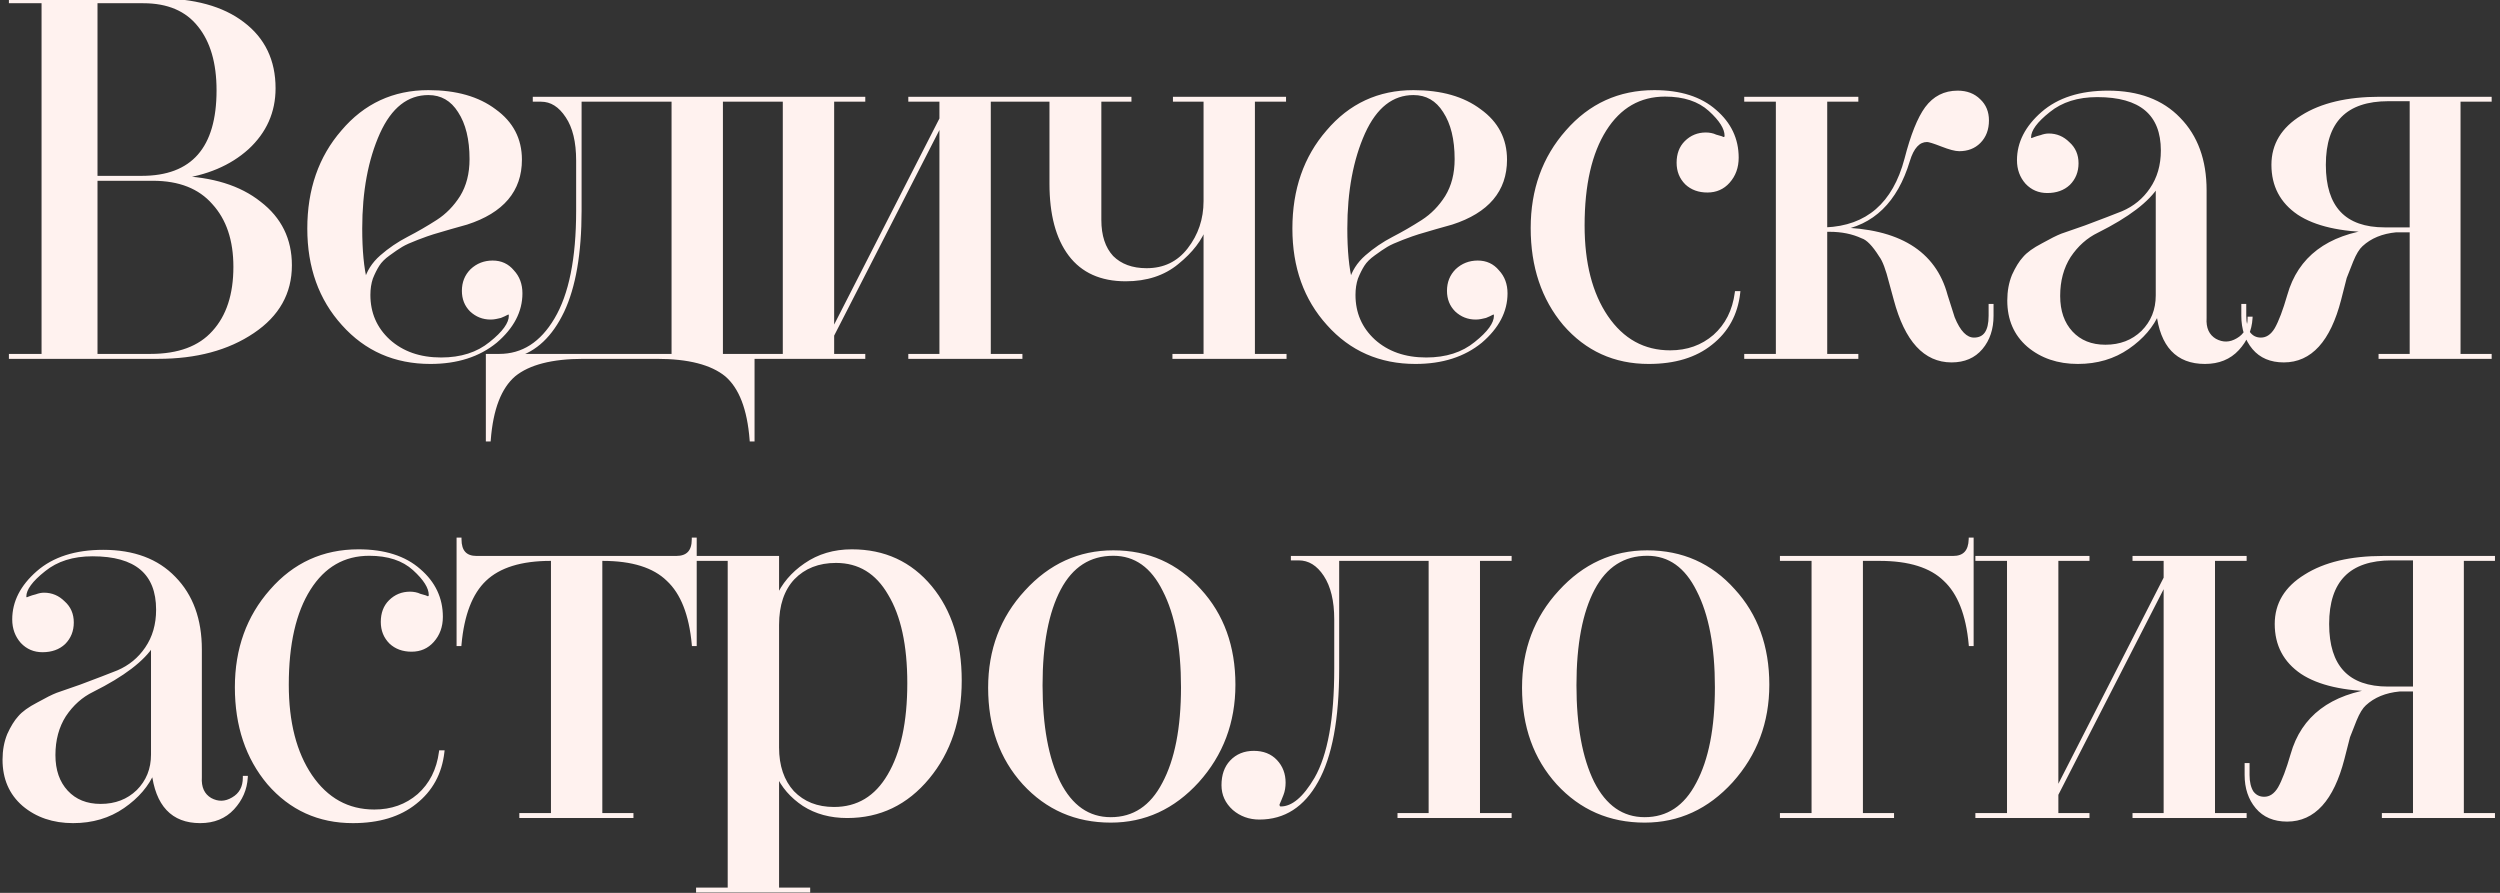
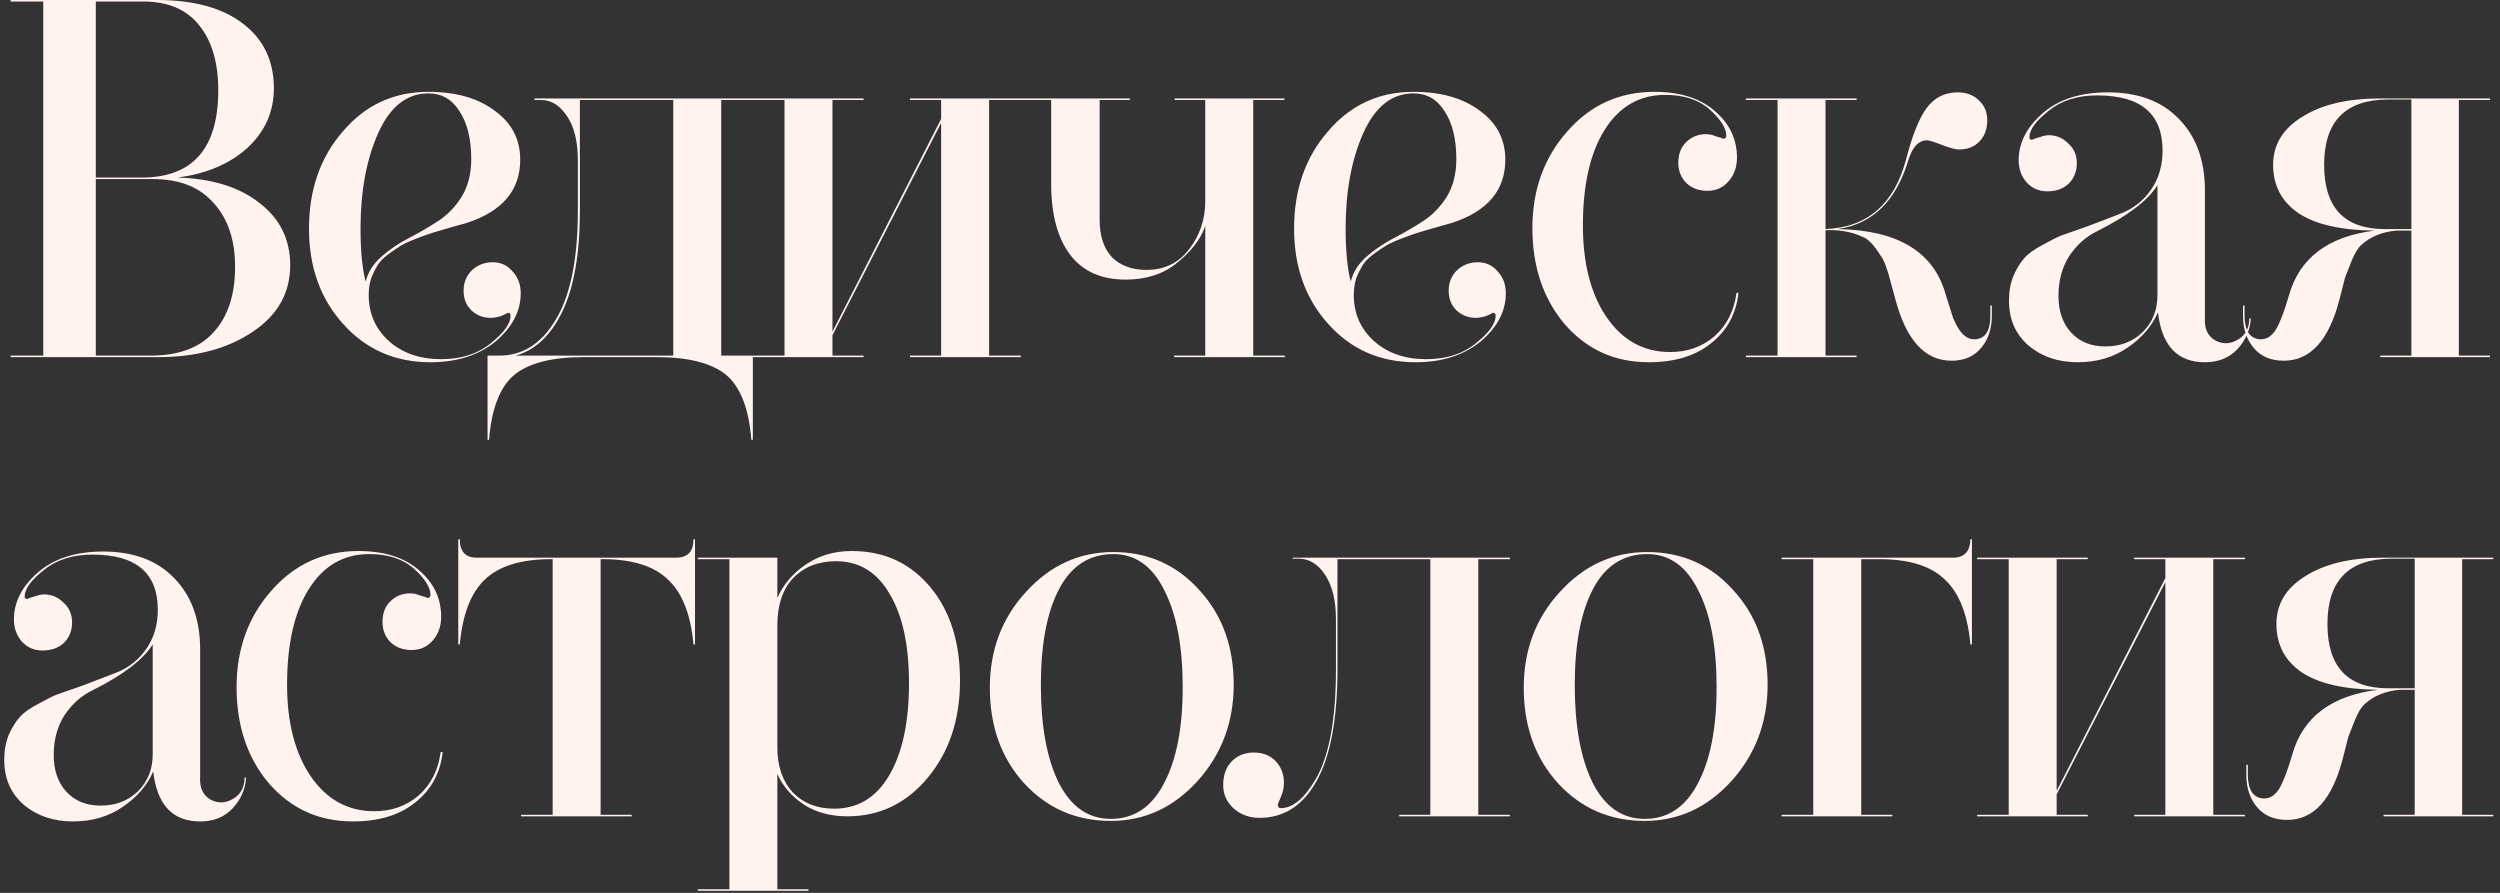
<svg xmlns="http://www.w3.org/2000/svg" width="294" height="105" viewBox="0 0 294 105" fill="none">
  <rect x="0" y="0" width="294" height="105" fill="#333333" stroke="none" />
  <path d="M1.247 0.18V-2.86102e-06H18.467C22.787 -2.86102e-06 26.147 0.92 28.547 2.76C30.987 4.6 32.207 7.14 32.207 10.38C32.207 13.14 31.167 15.48 29.087 17.4C27.007 19.28 24.267 20.44 20.867 20.88C24.947 21 28.167 22 30.527 23.88C32.927 25.72 34.127 28.16 34.127 31.2C34.127 34.44 32.667 37.04 29.747 39C26.787 41 23.067 42 18.587 42H1.247V41.82H5.087V0.18H1.247ZM11.267 0.18V20.88H16.667C22.667 20.88 25.667 17.46 25.667 10.62C25.667 7.38 24.927 4.84 23.447 3C21.967 1.12 19.767 0.18 16.847 0.18H11.267ZM11.267 21.06V41.82H17.687C21.007 41.82 23.487 40.9 25.127 39.06C26.807 37.22 27.647 34.66 27.647 31.38C27.647 28.22 26.807 25.72 25.127 23.88C23.487 22 21.107 21.06 17.987 21.06H11.267ZM50.378 10.8C53.618 10.8 56.218 11.54 58.178 13.02C60.178 14.46 61.178 16.38 61.178 18.78C61.178 22.38 59.078 24.86 54.878 26.22C54.558 26.3 53.918 26.48 52.958 26.76C51.998 27.04 51.318 27.24 50.918 27.36C50.518 27.48 49.898 27.7 49.058 28.02C48.218 28.34 47.598 28.62 47.198 28.86C46.798 29.1 46.298 29.44 45.698 29.88C45.138 30.28 44.718 30.7 44.438 31.14C44.158 31.58 43.898 32.1 43.658 32.7C43.458 33.3 43.358 33.96 43.358 34.68C43.358 36.84 44.138 38.64 45.698 40.08C47.298 41.52 49.358 42.24 51.878 42.24C54.238 42.24 56.178 41.62 57.698 40.38C59.258 39.14 60.038 38.06 60.038 37.14C60.038 36.9 59.938 36.78 59.738 36.78L59.618 36.84C59.538 36.88 59.418 36.94 59.258 37.02C59.138 37.06 58.998 37.12 58.838 37.2C58.678 37.24 58.498 37.28 58.298 37.32C58.098 37.36 57.898 37.38 57.698 37.38C56.818 37.38 56.058 37.08 55.418 36.48C54.818 35.88 54.518 35.12 54.518 34.2C54.518 33.24 54.838 32.44 55.478 31.8C56.158 31.16 56.978 30.84 57.938 30.84C58.898 30.84 59.678 31.2 60.278 31.92C60.918 32.6 61.238 33.46 61.238 34.5C61.238 36.58 60.258 38.46 58.298 40.14C56.298 41.78 53.738 42.6 50.618 42.6C46.458 42.6 43.038 41.1 40.358 38.1C37.678 35.14 36.338 31.4 36.338 26.88C36.338 22.32 37.658 18.52 40.298 15.48C42.938 12.36 46.298 10.8 50.378 10.8ZM50.378 10.98C47.858 10.98 45.898 12.52 44.498 15.6C43.098 18.72 42.398 22.48 42.398 26.88C42.398 29.48 42.598 31.56 42.998 33.12C43.278 32 43.898 31.02 44.858 30.18C45.818 29.34 46.878 28.62 48.038 28.02C49.198 27.42 50.338 26.76 51.458 26.04C52.578 25.32 53.518 24.36 54.278 23.16C55.038 21.92 55.418 20.44 55.418 18.72C55.418 16.36 54.958 14.48 54.038 13.08C53.158 11.68 51.938 10.98 50.378 10.98ZM88.535 11.58V11.76H84.815V41.82H88.535V51.72H88.355C88.075 48.08 87.095 45.54 85.415 44.1C83.695 42.7 80.975 42 77.255 42H68.615C64.895 42 62.175 42.7 60.455 44.1C58.775 45.54 57.795 48.08 57.515 51.72H57.335V41.82H58.715C61.475 41.82 63.695 40.4 65.375 37.56C67.095 34.68 67.955 30.42 67.955 24.78V18.9C67.955 16.66 67.535 14.92 66.695 13.68C65.855 12.4 64.835 11.76 63.635 11.76H62.855V11.58H88.535ZM79.175 11.76H68.195V24.78C68.195 29.78 67.515 33.72 66.155 36.6C64.795 39.44 62.955 41.18 60.635 41.82H79.175V11.76ZM120.037 11.58V11.76H116.317V41.82H120.037V42H107.017V41.82H110.677V14.46L97.897 39.42V41.82H101.557V42H88.537V41.82H92.257V11.76H88.537V11.58H101.557V11.76H97.897V39L110.677 13.98V11.76H107.017V11.58H120.037ZM151.038 11.58V11.76H147.378V41.82H151.098V42H138.078V41.82H141.738V26.58C141.218 28.1 140.118 29.54 138.438 30.9C136.838 32.22 134.818 32.88 132.378 32.88C129.498 32.88 127.318 31.9 125.838 29.94C124.358 27.98 123.618 25.2 123.618 21.6V11.76H120.018V11.58H132.858V11.76H129.318V25.86C129.318 27.74 129.798 29.2 130.758 30.24C131.758 31.24 133.118 31.74 134.838 31.74C136.918 31.74 138.578 30.94 139.818 29.34C141.098 27.7 141.738 25.8 141.738 23.64V11.76H138.138V11.58H151.038ZM166.225 10.8C169.465 10.8 172.065 11.54 174.025 13.02C176.025 14.46 177.025 16.38 177.025 18.78C177.025 22.38 174.925 24.86 170.725 26.22C170.405 26.3 169.765 26.48 168.805 26.76C167.845 27.04 167.165 27.24 166.765 27.36C166.365 27.48 165.745 27.7 164.905 28.02C164.065 28.34 163.445 28.62 163.045 28.86C162.645 29.1 162.145 29.44 161.545 29.88C160.985 30.28 160.565 30.7 160.285 31.14C160.005 31.58 159.745 32.1 159.505 32.7C159.305 33.3 159.205 33.96 159.205 34.68C159.205 36.84 159.985 38.64 161.545 40.08C163.145 41.52 165.205 42.24 167.725 42.24C170.085 42.24 172.025 41.62 173.545 40.38C175.105 39.14 175.885 38.06 175.885 37.14C175.885 36.9 175.785 36.78 175.585 36.78L175.465 36.84C175.385 36.88 175.265 36.94 175.105 37.02C174.985 37.06 174.845 37.12 174.685 37.2C174.525 37.24 174.345 37.28 174.145 37.32C173.945 37.36 173.745 37.38 173.545 37.38C172.665 37.38 171.905 37.08 171.265 36.48C170.665 35.88 170.365 35.12 170.365 34.2C170.365 33.24 170.685 32.44 171.325 31.8C172.005 31.16 172.825 30.84 173.785 30.84C174.745 30.84 175.525 31.2 176.125 31.92C176.765 32.6 177.085 33.46 177.085 34.5C177.085 36.58 176.105 38.46 174.145 40.14C172.145 41.78 169.585 42.6 166.465 42.6C162.305 42.6 158.885 41.1 156.205 38.1C153.525 35.14 152.185 31.4 152.185 26.88C152.185 22.32 153.505 18.52 156.145 15.48C158.785 12.36 162.145 10.8 166.225 10.8ZM166.225 10.98C163.705 10.98 161.745 12.52 160.345 15.6C158.945 18.72 158.245 22.48 158.245 26.88C158.245 29.48 158.445 31.56 158.845 33.12C159.125 32 159.745 31.02 160.705 30.18C161.665 29.34 162.725 28.62 163.885 28.02C165.045 27.42 166.185 26.76 167.305 26.04C168.425 25.32 169.365 24.36 170.125 23.16C170.885 21.92 171.265 20.44 171.265 18.72C171.265 16.36 170.805 14.48 169.885 13.08C169.005 11.68 167.785 10.98 166.225 10.98ZM204.209 34.44H204.449C204.169 36.92 203.089 38.9 201.209 40.38C199.369 41.86 196.929 42.6 193.889 42.6C189.889 42.6 186.589 41.1 183.989 38.1C181.469 35.1 180.209 31.34 180.209 26.82C180.209 22.34 181.569 18.56 184.289 15.48C187.009 12.36 190.429 10.8 194.549 10.8C197.589 10.8 199.969 11.56 201.689 13.08C203.409 14.56 204.269 16.38 204.269 18.54C204.269 19.66 203.929 20.6 203.249 21.36C202.609 22.08 201.789 22.44 200.789 22.44C199.789 22.44 198.969 22.14 198.329 21.54C197.689 20.9 197.369 20.1 197.369 19.14C197.369 18.14 197.669 17.34 198.269 16.74C198.909 16.1 199.689 15.78 200.609 15.78C200.809 15.78 201.009 15.8 201.209 15.84C201.409 15.88 201.589 15.94 201.749 16.02C201.909 16.06 202.049 16.1 202.169 16.14C202.329 16.18 202.449 16.22 202.529 16.26L202.649 16.32C202.889 16.32 203.009 16.2 203.009 15.96C203.009 15.08 202.369 14.06 201.089 12.9C199.809 11.74 198.049 11.16 195.809 11.16C192.809 11.16 190.449 12.52 188.729 15.24C187.009 17.96 186.149 21.72 186.149 26.52C186.149 30.96 187.069 34.54 188.909 37.26C190.789 40.02 193.289 41.4 196.409 41.4C198.449 41.4 200.189 40.78 201.629 39.54C203.069 38.26 203.929 36.56 204.209 34.44ZM218.341 11.76H214.681V26.94C219.601 26.74 222.761 24 224.161 18.72C224.881 15.92 225.681 13.92 226.561 12.72C227.481 11.48 228.701 10.86 230.221 10.86C231.261 10.86 232.101 11.18 232.741 11.82C233.381 12.42 233.701 13.2 233.701 14.16C233.701 15.2 233.381 16.04 232.741 16.68C232.141 17.28 231.361 17.58 230.401 17.58C229.961 17.58 229.281 17.4 228.361 17.04C227.441 16.68 226.861 16.5 226.621 16.5C225.621 16.5 224.881 17.3 224.401 18.9C222.961 23.66 220.201 26.34 216.121 26.94C223.241 27.06 227.481 29.66 228.841 34.74L229.681 37.38C230.361 39.06 231.181 39.9 232.141 39.9C233.421 39.9 234.061 38.98 234.061 37.14V35.94H234.241V37.14C234.241 38.66 233.821 39.92 232.981 40.92C232.141 41.92 230.981 42.42 229.501 42.42C226.381 42.42 224.181 40.02 222.901 35.22L222.361 33.24C221.961 31.64 221.561 30.58 221.161 30.06C220.361 28.78 219.641 28.04 219.001 27.84C217.881 27.32 216.601 27.06 215.161 27.06H214.681V41.82H218.341V42H205.321V41.82H209.041V11.76H205.321V11.58H218.341V11.76ZM264.516 37.44H264.696C264.616 38.8 264.096 40 263.136 41.04C262.176 42.08 260.896 42.6 259.296 42.6C256.056 42.6 254.216 40.64 253.776 36.72C253.096 38.32 251.916 39.7 250.236 40.86C248.556 42.02 246.596 42.6 244.356 42.6C242.036 42.6 240.096 41.94 238.536 40.62C237.016 39.3 236.256 37.54 236.256 35.34C236.256 34.26 236.436 33.28 236.796 32.4C237.196 31.52 237.616 30.84 238.056 30.36C238.496 29.84 239.216 29.32 240.216 28.8C241.216 28.24 241.976 27.86 242.496 27.66C243.056 27.46 243.976 27.14 245.256 26.7C247.176 25.98 248.636 25.42 249.636 25.02C251.036 24.42 252.156 23.5 252.996 22.26C253.876 20.98 254.316 19.46 254.316 17.7C254.316 13.38 251.756 11.22 246.636 11.22C244.316 11.22 242.416 11.82 240.936 13.02C239.416 14.22 238.656 15.26 238.656 16.14C238.656 16.34 238.756 16.44 238.956 16.44L239.256 16.32C239.456 16.24 239.716 16.16 240.036 16.08C240.356 15.96 240.656 15.9 240.936 15.9C241.816 15.9 242.576 16.22 243.216 16.86C243.896 17.46 244.236 18.24 244.236 19.2C244.236 20.16 243.916 20.96 243.276 21.6C242.636 22.2 241.796 22.5 240.756 22.5C239.796 22.5 238.996 22.16 238.356 21.48C237.716 20.76 237.396 19.88 237.396 18.84C237.396 16.8 238.336 14.96 240.216 13.32C242.096 11.68 244.656 10.86 247.896 10.86C251.456 10.86 254.236 11.9 256.236 13.98C258.276 16.06 259.296 18.86 259.296 22.38V37.38C259.216 38.62 259.616 39.5 260.496 40.02C261.376 40.5 262.256 40.48 263.136 39.96C264.056 39.44 264.516 38.6 264.516 37.44ZM253.716 34.74V21.78C252.596 23.58 250.236 25.38 246.636 27.18C245.316 27.82 244.216 28.8 243.336 30.12C242.496 31.44 242.076 33 242.076 34.8C242.076 36.6 242.576 38.04 243.576 39.12C244.576 40.2 245.916 40.74 247.596 40.74C249.356 40.74 250.816 40.18 251.976 39.06C253.136 37.9 253.716 36.46 253.716 34.74ZM292.819 11.58V11.76H289.159V41.82H292.819V42H279.919V41.82H283.579V27.12H281.779C280.099 27.28 278.739 27.84 277.699 28.8C277.299 29.16 276.919 29.78 276.559 30.66L275.779 32.64L275.119 35.22C273.879 40.02 271.699 42.42 268.579 42.42C267.059 42.42 265.879 41.92 265.039 40.92C264.199 39.92 263.779 38.66 263.779 37.14V35.94H263.959V37.14C263.959 37.98 264.119 38.66 264.439 39.18C264.799 39.66 265.279 39.9 265.879 39.9C266.599 39.9 267.199 39.5 267.679 38.7C268.159 37.86 268.659 36.54 269.179 34.74C270.419 30.34 273.779 27.8 279.259 27.12C275.299 27.08 272.319 26.4 270.319 25.08C268.319 23.72 267.319 21.82 267.319 19.38C267.319 17.02 268.459 15.14 270.739 13.74C273.019 12.3 276.059 11.58 279.859 11.58H292.819ZM283.579 26.94V11.7H280.879C275.839 11.7 273.319 14.26 273.319 19.38C273.319 24.42 275.699 26.94 280.459 26.94H283.579ZM28.758 91.44H28.938C28.858 92.8 28.338 94 27.378 95.04C26.418 96.08 25.138 96.6 23.538 96.6C20.298 96.6 18.458 94.64 18.018 90.72C17.338 92.32 16.158 93.7 14.478 94.86C12.798 96.02 10.838 96.6 8.598 96.6C6.278 96.6 4.338 95.94 2.778 94.62C1.258 93.3 0.498 91.54 0.498 89.34C0.498 88.26 0.678 87.28 1.038 86.4C1.438 85.52 1.858 84.84 2.298 84.36C2.738 83.84 3.458 83.32 4.458 82.8C5.458 82.24 6.218 81.86 6.738 81.66C7.298 81.46 8.218 81.14 9.498 80.7C11.418 79.98 12.878 79.42 13.878 79.02C15.278 78.42 16.398 77.5 17.238 76.26C18.118 74.98 18.558 73.46 18.558 71.7C18.558 67.38 15.998 65.22 10.878 65.22C8.558 65.22 6.658 65.82 5.178 67.02C3.658 68.22 2.898 69.26 2.898 70.14C2.898 70.34 2.998 70.44 3.198 70.44L3.498 70.32C3.698 70.24 3.958 70.16 4.278 70.08C4.598 69.96 4.898 69.9 5.178 69.9C6.058 69.9 6.818 70.22 7.458 70.86C8.138 71.46 8.478 72.24 8.478 73.2C8.478 74.16 8.158 74.96 7.518 75.6C6.878 76.2 6.038 76.5 4.998 76.5C4.038 76.5 3.238 76.16 2.598 75.48C1.958 74.76 1.638 73.88 1.638 72.84C1.638 70.8 2.578 68.96 4.458 67.32C6.338 65.68 8.898 64.86 12.138 64.86C15.698 64.86 18.478 65.9 20.478 67.98C22.518 70.06 23.538 72.86 23.538 76.38V91.38C23.458 92.62 23.858 93.5 24.738 94.02C25.618 94.5 26.498 94.48 27.378 93.96C28.298 93.44 28.758 92.6 28.758 91.44ZM17.958 88.74V75.78C16.838 77.58 14.478 79.38 10.878 81.18C9.558 81.82 8.458 82.8 7.578 84.12C6.738 85.44 6.318 87 6.318 88.8C6.318 90.6 6.818 92.04 7.818 93.12C8.818 94.2 10.158 94.74 11.838 94.74C13.598 94.74 15.058 94.18 16.218 93.06C17.378 91.9 17.958 90.46 17.958 88.74ZM51.821 88.44H52.061C51.781 90.92 50.701 92.9 48.821 94.38C46.981 95.86 44.541 96.6 41.501 96.6C37.501 96.6 34.201 95.1 31.601 92.1C29.081 89.1 27.821 85.34 27.821 80.82C27.821 76.34 29.181 72.56 31.901 69.48C34.621 66.36 38.041 64.8 42.161 64.8C45.201 64.8 47.581 65.56 49.301 67.08C51.021 68.56 51.881 70.38 51.881 72.54C51.881 73.66 51.541 74.6 50.861 75.36C50.221 76.08 49.401 76.44 48.401 76.44C47.401 76.44 46.581 76.14 45.941 75.54C45.301 74.9 44.981 74.1 44.981 73.14C44.981 72.14 45.281 71.34 45.881 70.74C46.521 70.1 47.301 69.78 48.221 69.78C48.421 69.78 48.621 69.8 48.821 69.84C49.021 69.88 49.201 69.94 49.361 70.02C49.521 70.06 49.661 70.1 49.781 70.14C49.941 70.18 50.061 70.22 50.141 70.26L50.261 70.32C50.501 70.32 50.621 70.2 50.621 69.96C50.621 69.08 49.981 68.06 48.701 66.9C47.421 65.74 45.661 65.16 43.421 65.16C40.421 65.16 38.061 66.52 36.341 69.24C34.621 71.96 33.761 75.72 33.761 80.52C33.761 84.96 34.681 88.54 36.521 91.26C38.401 94.02 40.901 95.4 44.021 95.4C46.061 95.4 47.801 94.78 49.241 93.54C50.681 92.26 51.541 90.56 51.821 88.44ZM81.553 63.42H81.733V75.78H81.553C81.233 72.26 80.233 69.72 78.553 68.16C76.913 66.56 74.353 65.76 70.873 65.76H70.633V95.82H74.293V96H61.273V95.82H64.993V65.76H64.753C61.273 65.76 58.693 66.56 57.013 68.16C55.373 69.72 54.393 72.26 54.073 75.78H53.893V63.42H54.073C54.073 64.86 54.733 65.58 56.053 65.58H79.513C80.873 65.58 81.553 64.86 81.553 63.42ZM82.058 65.58H91.418V70.32C92.098 68.76 93.198 67.46 94.718 66.42C96.278 65.34 98.098 64.8 100.178 64.8C103.978 64.8 107.058 66.22 109.418 69.06C111.738 71.86 112.898 75.52 112.898 80.04C112.898 84.6 111.638 88.4 109.118 91.44C106.598 94.48 103.438 96 99.638 96C97.678 96 95.978 95.54 94.538 94.62C93.098 93.66 92.058 92.46 91.418 91.02V104.58H95.078V104.76H82.058V104.58H85.778V65.76H82.058V65.58ZM91.418 73.5V87.9C91.418 90.1 92.018 91.86 93.218 93.18C94.458 94.46 96.078 95.1 98.078 95.1C100.878 95.1 103.038 93.8 104.558 91.2C106.118 88.56 106.898 84.94 106.898 80.34C106.898 75.86 106.138 72.36 104.618 69.84C103.138 67.28 101.038 66 98.318 66C96.238 66 94.558 66.66 93.278 67.98C92.038 69.3 91.418 71.14 91.418 73.5ZM130.925 64.92C135.005 64.92 138.385 66.42 141.065 69.42C143.745 72.34 145.085 76.04 145.085 80.52C145.085 84.92 143.665 88.7 140.825 91.86C137.985 94.98 134.585 96.54 130.625 96.54C126.545 96.54 123.145 95.06 120.425 92.1C117.745 89.14 116.405 85.4 116.405 80.88C116.405 76.44 117.825 72.68 120.665 69.6C123.505 66.48 126.925 64.92 130.925 64.92ZM130.925 65.16C128.125 65.16 126.005 66.52 124.565 69.24C123.125 71.96 122.405 75.74 122.405 80.58C122.405 85.38 123.105 89.2 124.505 92.04C125.945 94.88 127.985 96.3 130.625 96.3C133.345 96.3 135.425 94.92 136.865 92.16C138.345 89.4 139.085 85.62 139.085 80.82C139.085 76.02 138.365 72.22 136.925 69.42C135.525 66.58 133.525 65.16 130.925 65.16ZM177.567 65.58V65.76H173.847V95.82H177.567V96H164.547V95.82H168.207V65.76H157.287V78.66C157.287 84.54 156.467 88.94 154.827 91.86C153.227 94.74 150.987 96.18 148.107 96.18C146.947 96.18 145.947 95.82 145.107 95.1C144.267 94.34 143.847 93.42 143.847 92.34C143.847 91.18 144.167 90.26 144.807 89.58C145.487 88.86 146.367 88.5 147.447 88.5C148.527 88.5 149.387 88.84 150.027 89.52C150.667 90.2 150.987 91.04 150.987 92.04C150.987 92.28 150.967 92.52 150.927 92.76C150.887 93 150.827 93.22 150.747 93.42C150.667 93.62 150.587 93.82 150.507 94.02C150.427 94.18 150.367 94.32 150.327 94.44L150.267 94.56C150.267 94.88 150.387 95.04 150.627 95.04C152.027 95.04 153.407 93.88 154.767 91.56C156.327 88.84 157.107 84.54 157.107 78.66V72.84C157.107 70.64 156.687 68.9 155.847 67.62C155.007 66.34 153.967 65.7 152.727 65.7H152.007V65.58H177.567ZM193.712 64.92C197.792 64.92 201.172 66.42 203.852 69.42C206.532 72.34 207.872 76.04 207.872 80.52C207.872 84.92 206.452 88.7 203.612 91.86C200.772 94.98 197.372 96.54 193.412 96.54C189.332 96.54 185.932 95.06 183.212 92.1C180.532 89.14 179.192 85.4 179.192 80.88C179.192 76.44 180.612 72.68 183.452 69.6C186.292 66.48 189.712 64.92 193.712 64.92ZM193.712 65.16C190.912 65.16 188.792 66.52 187.352 69.24C185.912 71.96 185.192 75.74 185.192 80.58C185.192 85.38 185.892 89.2 187.292 92.04C188.732 94.88 190.772 96.3 193.412 96.3C196.132 96.3 198.212 94.92 199.652 92.16C201.132 89.4 201.872 85.62 201.872 80.82C201.872 76.02 201.152 72.22 199.712 69.42C198.312 66.58 196.312 65.16 193.712 65.16ZM231.899 63.42V75.78H231.719C231.399 72.26 230.399 69.72 228.719 68.16C227.079 66.56 224.519 65.76 221.039 65.76H218.879V95.82H222.539V96H209.519V95.82H213.239V65.76H209.519V65.58H229.679C230.999 65.58 231.679 64.86 231.719 63.42H231.899ZM264.004 65.58V65.76H260.284V95.82H264.004V96H250.984V95.82H254.644V68.46L241.864 93.42V95.82H245.524V96H232.504V95.82H236.224V65.76H232.504V65.58H245.524V65.76H241.864V93L254.644 67.98V65.76H250.984V65.58H264.004ZM293.208 65.58V65.76H289.548V95.82H293.208V96H280.308V95.82H283.968V81.12H282.168C280.488 81.28 279.128 81.84 278.088 82.8C277.688 83.16 277.308 83.78 276.948 84.66L276.168 86.64L275.508 89.22C274.268 94.02 272.088 96.42 268.968 96.42C267.448 96.42 266.268 95.92 265.428 94.92C264.588 93.92 264.168 92.66 264.168 91.14V89.94H264.348V91.14C264.348 91.98 264.508 92.66 264.828 93.18C265.188 93.66 265.668 93.9 266.268 93.9C266.988 93.9 267.588 93.5 268.068 92.7C268.548 91.86 269.048 90.54 269.568 88.74C270.808 84.34 274.168 81.8 279.648 81.12C275.688 81.08 272.708 80.4 270.708 79.08C268.708 77.72 267.708 75.82 267.708 73.38C267.708 71.02 268.848 69.14 271.128 67.74C273.408 66.3 276.448 65.58 280.248 65.58H293.208ZM283.968 80.94V65.7H281.268C276.228 65.7 273.708 68.26 273.708 73.38C273.708 78.42 276.088 80.94 280.848 80.94H283.968Z" fill="#FFF2EF" />
-   <path d="M1.247 0.18H1.047V0.38H1.247V0.18ZM1.247 -2.86102e-06V-0.2H1.047V-2.86102e-06H1.247ZM28.547 2.76L28.426 2.919L28.427 2.92L28.547 2.76ZM29.087 17.4L29.221 17.548L29.223 17.547L29.087 17.4ZM20.867 20.88L20.842 20.682L20.861 21.08L20.867 20.88ZM30.527 23.88L30.403 24.037L30.406 24.039L30.527 23.88ZM29.747 39L29.636 38.834L29.636 38.834L29.747 39ZM1.247 42H1.047V42.2H1.247V42ZM1.247 41.82V41.62H1.047V41.82H1.247ZM5.087 41.82V42.02H5.287V41.82H5.087ZM5.087 0.18H5.287V-0.02H5.087V0.18ZM11.267 0.18V-0.02H11.067V0.18H11.267ZM11.267 20.88H11.067V21.08H11.267V20.88ZM23.447 3L23.29 3.124L23.292 3.125L23.447 3ZM11.267 21.06V20.86H11.067V21.06H11.267ZM11.267 41.82H11.067V42.02H11.267V41.82ZM25.127 39.06L24.98 38.925L24.978 38.927L25.127 39.06ZM25.127 23.88L24.977 24.012L24.98 24.015L25.127 23.88ZM1.447 0.18V-2.86102e-06H1.047V0.18H1.447ZM1.247 0.2H18.467V-0.2H1.247V0.2ZM18.467 0.2C22.762 0.2 26.073 1.115 28.426 2.919L28.669 2.601C26.222 0.725 22.813 -0.2 18.467 -0.2V0.2ZM28.427 2.92C30.814 4.719 32.007 7.198 32.007 10.38H32.407C32.407 7.082 31.161 4.481 28.668 2.6L28.427 2.92ZM32.007 10.38C32.007 13.083 30.992 15.37 28.952 17.253L29.223 17.547C31.343 15.59 32.407 13.197 32.407 10.38H32.007ZM28.953 17.252C26.91 19.099 24.21 20.246 20.842 20.682L20.893 21.078C24.324 20.634 27.105 19.461 29.221 17.548L28.953 17.252ZM20.861 21.08C24.913 21.199 28.087 22.192 30.403 24.036L30.652 23.724C28.248 21.808 24.982 20.801 20.873 20.68L20.861 21.08ZM30.406 24.039C32.756 25.841 33.927 28.222 33.927 31.2H34.327C34.327 28.098 33.099 25.599 30.649 23.721L30.406 24.039ZM33.927 31.2C33.927 34.367 32.506 36.907 29.636 38.834L29.859 39.166C32.829 37.173 34.327 34.513 34.327 31.2H33.927ZM29.636 38.834C26.716 40.807 23.038 41.8 18.587 41.8V42.2C23.097 42.2 26.859 41.193 29.859 39.166L29.636 38.834ZM18.587 41.8H1.247V42.2H18.587V41.8ZM1.447 42V41.82H1.047V42H1.447ZM1.247 42.02H5.087V41.62H1.247V42.02ZM5.287 41.82V0.18H4.887V41.82H5.287ZM5.087 -0.02H1.247V0.38H5.087V-0.02ZM11.067 0.18V20.88H11.467V0.18H11.067ZM11.267 21.08H16.667V20.68H11.267V21.08ZM16.667 21.08C19.706 21.08 22.019 20.213 23.568 18.447C25.113 16.686 25.867 14.065 25.867 10.62H25.467C25.467 14.015 24.722 16.524 23.267 18.183C21.816 19.837 19.629 20.68 16.667 20.68V21.08ZM25.867 10.62C25.867 7.351 25.121 4.761 23.603 2.875L23.292 3.125C24.734 4.919 25.467 7.409 25.467 10.62H25.867ZM23.605 2.876C22.078 0.937 19.814 -0.02 16.847 -0.02V0.38C19.721 0.38 21.857 1.303 23.29 3.124L23.605 2.876ZM16.847 -0.02H11.267V0.38H16.847V-0.02ZM11.067 21.06V41.82H11.467V21.06H11.067ZM11.267 42.02H17.687V41.62H11.267V42.02ZM17.687 42.02C21.044 42.02 23.587 41.089 25.277 39.193L24.978 38.927C23.388 40.711 20.971 41.62 17.687 41.62V42.02ZM25.275 39.195C26.998 37.308 27.847 34.694 27.847 31.38H27.447C27.447 34.626 26.617 37.132 24.98 38.925L25.275 39.195ZM27.847 31.38C27.847 28.184 26.997 25.631 25.275 23.745L24.98 24.015C26.618 25.809 27.447 28.256 27.447 31.38H27.847ZM25.278 23.748C23.591 21.814 21.15 20.86 17.987 20.86V21.26C21.065 21.26 23.384 22.186 24.977 24.012L25.278 23.748ZM17.987 20.86H11.267V21.26H17.987V20.86ZM58.178 13.02L58.057 13.18L58.061 13.182L58.178 13.02ZM54.878 26.22L54.927 26.415L54.94 26.41L54.878 26.22ZM52.958 26.76L52.902 26.568L52.902 26.568L52.958 26.76ZM50.918 27.36L50.861 27.168L50.861 27.168L50.918 27.36ZM45.698 29.88L45.814 30.043L45.816 30.041L45.698 29.88ZM44.438 31.14L44.269 31.033L44.269 31.033L44.438 31.14ZM43.658 32.7L43.472 32.626L43.468 32.637L43.658 32.7ZM45.698 40.08L45.562 40.227L45.564 40.229L45.698 40.08ZM57.698 40.38L57.574 40.223L57.572 40.225L57.698 40.38ZM59.738 36.78V36.58H59.691L59.649 36.601L59.738 36.78ZM59.258 37.02L59.321 37.21L59.335 37.205L59.347 37.199L59.258 37.02ZM58.838 37.2L58.887 37.394L58.908 37.389L58.928 37.379L58.838 37.2ZM58.298 37.32L58.337 37.516L58.337 37.516L58.298 37.32ZM55.418 36.48L55.277 36.621L55.281 36.626L55.418 36.48ZM55.478 31.8L55.341 31.654L55.337 31.659L55.478 31.8ZM60.278 31.92L60.124 32.048L60.132 32.057L60.278 31.92ZM58.298 40.14L58.425 40.295L58.428 40.292L58.298 40.14ZM40.358 38.1L40.507 37.967L40.506 37.966L40.358 38.1ZM40.298 15.48L40.449 15.611L40.451 15.609L40.298 15.48ZM44.498 15.6L44.316 15.517L44.316 15.518L44.498 15.6ZM42.998 33.12L42.804 33.17L43.192 33.169L42.998 33.12ZM51.458 26.04L51.566 26.208L51.566 26.208L51.458 26.04ZM54.278 23.16L54.447 23.267L54.449 23.265L54.278 23.16ZM54.038 13.08L53.869 13.187L53.871 13.19L54.038 13.08ZM50.378 11C53.588 11 56.142 11.733 58.057 13.18L58.299 12.86C56.294 11.347 53.648 10.6 50.378 10.6V11ZM58.061 13.182C60.011 14.586 60.978 16.446 60.978 18.78H61.378C61.378 16.314 60.345 14.334 58.295 12.858L58.061 13.182ZM60.978 18.78C60.978 20.538 60.467 22.011 59.45 23.211C58.432 24.414 56.893 25.357 54.816 26.03L54.94 26.41C57.063 25.723 58.674 24.746 59.756 23.469C60.84 22.189 61.378 20.622 61.378 18.78H60.978ZM54.83 26.026C54.505 26.107 53.861 26.288 52.902 26.568L53.014 26.952C53.975 26.672 54.611 26.493 54.927 26.414L54.83 26.026ZM52.902 26.568C51.942 26.848 51.261 27.048 50.861 27.168L50.975 27.552C51.375 27.432 52.054 27.232 53.014 26.952L52.902 26.568ZM50.861 27.168C50.453 27.291 49.828 27.513 48.987 27.833L49.129 28.207C49.969 27.887 50.583 27.669 50.975 27.552L50.861 27.168ZM48.987 27.833C48.144 28.154 47.511 28.439 47.095 28.689L47.301 29.032C47.685 28.801 48.292 28.526 49.129 28.207L48.987 27.833ZM47.095 28.689C46.688 28.933 46.182 29.277 45.58 29.719L45.816 30.041C46.414 29.603 46.908 29.267 47.301 29.032L47.095 28.689ZM45.582 29.717C45.007 30.128 44.567 30.565 44.269 31.033L44.607 31.247C44.869 30.835 45.269 30.432 45.814 30.043L45.582 29.717ZM44.269 31.033C43.981 31.485 43.716 32.017 43.472 32.626L43.844 32.774C44.08 32.183 44.335 31.675 44.607 31.247L44.269 31.033ZM43.468 32.637C43.261 33.26 43.158 33.941 43.158 34.68H43.558C43.558 33.979 43.655 33.34 43.848 32.763L43.468 32.637ZM43.158 34.68C43.158 36.895 43.961 38.748 45.562 40.227L45.834 39.933C44.316 38.532 43.558 36.785 43.558 34.68H43.158ZM45.564 40.229C47.207 41.707 49.318 42.44 51.878 42.44V42.04C49.398 42.04 47.389 41.333 45.832 39.931L45.564 40.229ZM51.878 42.44C54.274 42.44 56.262 41.81 57.825 40.535L57.572 40.225C56.094 41.43 54.202 42.04 51.878 42.04V42.44ZM57.822 40.537C58.611 39.91 59.211 39.317 59.615 38.757C60.019 38.198 60.238 37.657 60.238 37.14H59.838C59.838 37.543 59.667 38.002 59.291 38.523C58.916 39.043 58.346 39.61 57.574 40.223L57.822 40.537ZM60.238 37.14C60.238 36.997 60.209 36.853 60.117 36.742C60.019 36.624 59.879 36.58 59.738 36.58V36.98C59.797 36.98 59.808 36.996 59.809 36.998C59.817 37.007 59.838 37.043 59.838 37.14H60.238ZM59.649 36.601L59.529 36.661L59.708 37.019L59.828 36.959L59.649 36.601ZM59.529 36.661C59.449 36.701 59.329 36.761 59.169 36.841L59.347 37.199C59.508 37.119 59.627 37.059 59.708 37.019L59.529 36.661ZM59.195 36.83C59.063 36.874 58.914 36.938 58.749 37.021L58.928 37.379C59.082 37.301 59.213 37.246 59.321 37.21L59.195 36.83ZM58.789 37.006C58.633 37.045 58.456 37.084 58.259 37.124L58.337 37.516C58.54 37.476 58.723 37.435 58.887 37.394L58.789 37.006ZM58.259 37.124C58.072 37.161 57.885 37.18 57.698 37.18V37.58C57.911 37.58 58.125 37.559 58.337 37.516L58.259 37.124ZM57.698 37.18C56.869 37.18 56.158 36.899 55.555 36.334L55.281 36.626C55.959 37.261 56.767 37.58 57.698 37.58V37.18ZM55.559 36.339C55 35.779 54.718 35.072 54.718 34.2H54.318C54.318 35.168 54.636 35.981 55.277 36.621L55.559 36.339ZM54.718 34.2C54.718 33.289 55.019 32.541 55.62 31.941L55.337 31.659C54.657 32.339 54.318 33.191 54.318 34.2H54.718ZM55.615 31.946C56.257 31.342 57.027 31.04 57.938 31.04V30.64C56.929 30.64 56.059 30.978 55.341 31.654L55.615 31.946ZM57.938 31.04C58.84 31.04 59.563 31.375 60.124 32.048L60.432 31.792C59.793 31.025 58.956 30.64 57.938 30.64V31.04ZM60.132 32.057C60.733 32.696 61.038 33.505 61.038 34.5H61.438C61.438 33.415 61.103 32.504 60.424 31.783L60.132 32.057ZM61.038 34.5C61.038 36.508 60.095 38.336 58.168 39.988L58.428 40.292C60.421 38.584 61.438 36.652 61.438 34.5H61.038ZM58.171 39.985C56.214 41.59 53.702 42.4 50.618 42.4V42.8C53.774 42.8 56.382 41.97 58.425 40.295L58.171 39.985ZM50.618 42.4C46.513 42.4 43.148 40.923 40.507 37.967L40.209 38.233C42.928 41.277 46.403 42.8 50.618 42.8V42.4ZM40.506 37.966C37.864 35.047 36.538 31.357 36.538 26.88H36.138C36.138 31.443 37.492 35.233 40.21 38.234L40.506 37.966ZM36.538 26.88C36.538 22.361 37.845 18.61 40.449 15.611L40.147 15.349C37.471 18.43 36.138 22.279 36.138 26.88H36.538ZM40.451 15.609C43.053 12.534 46.357 11 50.378 11V10.6C46.239 10.6 42.823 12.186 40.145 15.351L40.451 15.609ZM50.378 10.78C47.752 10.78 45.735 12.395 44.316 15.517L44.68 15.683C46.061 12.645 47.964 11.18 50.378 11.18V10.78ZM44.316 15.518C42.901 18.67 42.198 22.459 42.198 26.88H42.598C42.598 22.5 43.295 18.77 44.681 15.682L44.316 15.518ZM42.198 26.88C42.198 29.488 42.398 31.587 42.804 33.17L43.192 33.07C42.798 31.533 42.598 29.472 42.598 26.88H42.198ZM43.192 33.169C43.461 32.092 44.057 31.147 44.99 30.331L44.726 30.029C43.739 30.893 43.095 31.908 42.804 33.072L43.192 33.169ZM44.99 30.331C45.937 29.501 46.984 28.79 48.13 28.198L47.946 27.842C46.772 28.45 45.699 29.179 44.726 30.029L44.99 30.331ZM48.13 28.198C49.296 27.595 50.441 26.932 51.566 26.208L51.35 25.872C50.235 26.588 49.1 27.245 47.946 27.842L48.13 28.198ZM51.566 26.208C52.712 25.471 53.672 24.49 54.447 23.267L54.109 23.053C53.364 24.23 52.444 25.169 51.35 25.872L51.566 26.208ZM54.449 23.265C55.231 21.988 55.618 20.47 55.618 18.72H55.218C55.218 20.41 54.845 21.852 54.108 23.055L54.449 23.265ZM55.618 18.72C55.618 16.336 55.154 14.414 54.205 12.97L53.871 13.19C54.762 14.546 55.218 16.384 55.218 18.72H55.618ZM54.207 12.974C53.293 11.52 52.012 10.78 50.378 10.78V11.18C51.864 11.18 53.023 11.84 53.869 13.186L54.207 12.974ZM88.535 11.58H88.735V11.38H88.535V11.58ZM88.535 11.76V11.96H88.735V11.76H88.535ZM84.815 11.76V11.56H84.615V11.76H84.815ZM84.815 41.82H84.615V42.02H84.815V41.82ZM88.535 41.82H88.735V41.62H88.535V41.82ZM88.535 51.72V51.92H88.735V51.72H88.535ZM88.355 51.72L88.155 51.735L88.17 51.92H88.355V51.72ZM85.415 44.1L85.545 43.948L85.541 43.945L85.415 44.1ZM60.455 44.1L60.328 43.945L60.325 43.948L60.455 44.1ZM57.515 51.72V51.92H57.7L57.714 51.735L57.515 51.72ZM57.335 51.72H57.135V51.92H57.335V51.72ZM57.335 41.82V41.62H57.135V41.82H57.335ZM65.375 37.56L65.203 37.458L65.203 37.458L65.375 37.56ZM66.695 13.68L66.528 13.79L66.529 13.792L66.695 13.68ZM62.855 11.76H62.655V11.96H62.855V11.76ZM62.855 11.58V11.38H62.655V11.58H62.855ZM79.175 11.76H79.375V11.56H79.175V11.76ZM68.195 11.76V11.56H67.995V11.76H68.195ZM66.155 36.6L66.335 36.686L66.336 36.685L66.155 36.6ZM60.635 41.82L60.582 41.627L60.635 42.02V41.82ZM79.175 41.82V42.02H79.375V41.82H79.175ZM88.335 11.58V11.76H88.735V11.58H88.335ZM88.535 11.56H84.815V11.96H88.535V11.56ZM84.615 11.76V41.82H85.015V11.76H84.615ZM84.815 42.02H88.535V41.62H84.815V42.02ZM88.335 41.82V51.72H88.735V41.82H88.335ZM88.535 51.52H88.355V51.92H88.535V51.52ZM88.554 51.705C88.273 48.044 87.285 45.439 85.545 43.948L85.285 44.252C86.905 45.641 87.877 48.116 88.155 51.735L88.554 51.705ZM85.541 43.945C83.768 42.502 80.992 41.8 77.255 41.8V42.2C80.957 42.2 83.621 42.898 85.288 44.255L85.541 43.945ZM77.255 41.8H68.615V42.2H77.255V41.8ZM68.615 41.8C64.877 41.8 62.101 42.502 60.328 43.945L60.581 44.255C62.248 42.898 64.912 42.2 68.615 42.2V41.8ZM60.325 43.948C58.585 45.439 57.597 48.044 57.315 51.705L57.714 51.735C57.993 48.116 58.965 45.641 60.585 44.252L60.325 43.948ZM57.515 51.52H57.335V51.92H57.515V51.52ZM57.535 51.72V41.82H57.135V51.72H57.535ZM57.335 42.02H58.715V41.62H57.335V42.02ZM58.715 42.02C61.56 42.02 63.839 40.549 65.547 37.662L65.203 37.458C63.55 40.251 61.389 41.62 58.715 41.62V42.02ZM65.546 37.663C67.294 34.737 68.155 30.434 68.155 24.78H67.755C67.755 30.406 66.896 34.623 65.203 37.458L65.546 37.663ZM68.155 24.78V18.9H67.755V24.78H68.155ZM68.155 18.9C68.155 16.639 67.731 14.854 66.86 13.568L66.529 13.792C67.338 14.986 67.755 16.681 67.755 18.9H68.155ZM66.862 13.57C65.996 12.252 64.921 11.56 63.635 11.56V11.96C64.749 11.96 65.713 12.549 66.528 13.79L66.862 13.57ZM63.635 11.56H62.855V11.96H63.635V11.56ZM63.055 11.76V11.58H62.655V11.76H63.055ZM62.855 11.78H88.535V11.38H62.855V11.78ZM79.175 11.56H68.195V11.96H79.175V11.56ZM67.995 11.76V24.78H68.395V11.76H67.995ZM67.995 24.78C67.995 29.765 67.316 33.672 65.974 36.515L66.336 36.685C67.713 33.768 68.395 29.794 68.395 24.78H67.995ZM65.974 36.514C64.631 39.319 62.83 41.007 60.582 41.627L60.688 42.013C63.08 41.353 64.958 39.562 66.335 36.686L65.974 36.514ZM60.635 42.02H79.175V41.62H60.635V42.02ZM79.375 41.82V11.76H78.975V41.82H79.375ZM120.037 11.58H120.237V11.38H120.037V11.58ZM120.037 11.76V11.96H120.237V11.76H120.037ZM116.317 11.76V11.56H116.117V11.76H116.317ZM116.317 41.82H116.117V42.02H116.317V41.82ZM120.037 41.82H120.237V41.62H120.037V41.82ZM120.037 42V42.2H120.237V42H120.037ZM107.017 42H106.817V42.2H107.017V42ZM107.017 41.82V41.62H106.817V41.82H107.017ZM110.677 41.82V42.02H110.877V41.82H110.677ZM110.677 14.46H110.877L110.499 14.369L110.677 14.46ZM97.897 39.42L97.719 39.329L97.697 39.372V39.42H97.897ZM97.897 41.82H97.697V42.02H97.897V41.82ZM101.557 41.82H101.757V41.62H101.557V41.82ZM101.557 42V42.2H101.757V42H101.557ZM88.537 42H88.337V42.2H88.537V42ZM88.537 41.82V41.62H88.337V41.82H88.537ZM92.257 41.82V42.02H92.457V41.82H92.257ZM92.257 11.76H92.457V11.56H92.257V11.76ZM88.537 11.76H88.337V11.96H88.537V11.76ZM88.537 11.58V11.38H88.337V11.58H88.537ZM101.557 11.58H101.757V11.38H101.557V11.58ZM101.557 11.76V11.96H101.757V11.76H101.557ZM97.897 11.76V11.56H97.697V11.76H97.897ZM97.897 39H97.697L98.075 39.091L97.897 39ZM110.677 13.98L110.855 14.071L110.877 14.028V13.98H110.677ZM110.677 11.76H110.877V11.56H110.677V11.76ZM107.017 11.76H106.817V11.96H107.017V11.76ZM107.017 11.58V11.38H106.817V11.58H107.017ZM119.837 11.58V11.76H120.237V11.58H119.837ZM120.037 11.56H116.317V11.96H120.037V11.56ZM116.117 11.76V41.82H116.517V11.76H116.117ZM116.317 42.02H120.037V41.62H116.317V42.02ZM119.837 41.82V42H120.237V41.82H119.837ZM120.037 41.8H107.017V42.2H120.037V41.8ZM107.217 42V41.82H106.817V42H107.217ZM107.017 42.02H110.677V41.62H107.017V42.02ZM110.877 41.82V14.46H110.477V41.82H110.877ZM110.499 14.369L97.719 39.329L98.075 39.511L110.855 14.551L110.499 14.369ZM97.697 39.42V41.82H98.097V39.42H97.697ZM97.897 42.02H101.557V41.62H97.897V42.02ZM101.357 41.82V42H101.757V41.82H101.357ZM101.557 41.8H88.537V42.2H101.557V41.8ZM88.737 42V41.82H88.337V42H88.737ZM88.537 42.02H92.257V41.62H88.537V42.02ZM92.457 41.82V11.76H92.057V41.82H92.457ZM92.257 11.56H88.537V11.96H92.257V11.56ZM88.737 11.76V11.58H88.337V11.76H88.737ZM88.537 11.78H101.557V11.38H88.537V11.78ZM101.357 11.58V11.76H101.757V11.58H101.357ZM101.557 11.56H97.897V11.96H101.557V11.56ZM97.697 11.76V39H98.097V11.76H97.697ZM98.075 39.091L110.855 14.071L110.499 13.889L97.719 38.909L98.075 39.091ZM110.877 13.98V11.76H110.477V13.98H110.877ZM110.677 11.56H107.017V11.96H110.677V11.56ZM107.217 11.76V11.58H106.817V11.76H107.217ZM107.017 11.78H120.037V11.38H107.017V11.78ZM151.038 11.58H151.238V11.38H151.038V11.58ZM151.038 11.76V11.96H151.238V11.76H151.038ZM147.378 11.76V11.56H147.178V11.76H147.378ZM147.378 41.82H147.178V42.02H147.378V41.82ZM151.098 41.82H151.298V41.62H151.098V41.82ZM151.098 42V42.2H151.298V42H151.098ZM138.078 42H137.878V42.2H138.078V42ZM138.078 41.82V41.62H137.878V41.82H138.078ZM141.738 41.82V42.02H141.938V41.82H141.738ZM141.738 26.58H141.938L141.549 26.515L141.738 26.58ZM138.438 30.9L138.313 30.744L138.311 30.746L138.438 30.9ZM123.618 11.76H123.818V11.56H123.618V11.76ZM120.018 11.76H119.818V11.96H120.018V11.76ZM120.018 11.58V11.38H119.818V11.58H120.018ZM132.858 11.58H133.058V11.38H132.858V11.58ZM132.858 11.76V11.96H133.058V11.76H132.858ZM129.318 11.76V11.56H129.118V11.76H129.318ZM130.758 30.24L130.611 30.376L130.617 30.381L130.758 30.24ZM139.818 29.34L139.661 29.217L139.66 29.218L139.818 29.34ZM141.738 11.76H141.938V11.56H141.738V11.76ZM138.138 11.76H137.938V11.96H138.138V11.76ZM138.138 11.58V11.38H137.938V11.58H138.138ZM150.838 11.58V11.76H151.238V11.58H150.838ZM151.038 11.56H147.378V11.96H151.038V11.56ZM147.178 11.76V41.82H147.578V11.76H147.178ZM147.378 42.02H151.098V41.62H147.378V42.02ZM150.898 41.82V42H151.298V41.82H150.898ZM151.098 41.8H138.078V42.2H151.098V41.8ZM138.278 42V41.82H137.878V42H138.278ZM138.078 42.02H141.738V41.62H138.078V42.02ZM141.938 41.82V26.58H141.538V41.82H141.938ZM141.549 26.515C141.045 27.989 139.973 29.4 138.313 30.745L138.564 31.055C140.264 29.68 141.392 28.211 141.928 26.645L141.549 26.515ZM138.311 30.746C136.753 32.031 134.78 32.68 132.378 32.68V33.08C134.856 33.08 136.924 32.409 138.566 31.054L138.311 30.746ZM132.378 32.68C129.549 32.68 127.433 31.72 125.998 29.82L125.679 30.061C127.203 32.08 129.448 33.08 132.378 33.08V32.68ZM125.998 29.82C124.554 27.907 123.818 25.176 123.818 21.6H123.418C123.418 25.224 124.163 28.053 125.679 30.061L125.998 29.82ZM123.818 21.6V11.76H123.418V21.6H123.818ZM123.618 11.56H120.018V11.96H123.618V11.56ZM120.218 11.76V11.58H119.818V11.76H120.218ZM120.018 11.78H132.858V11.38H120.018V11.78ZM132.658 11.58V11.76H133.058V11.58H132.658ZM132.858 11.56H129.318V11.96H132.858V11.56ZM129.118 11.76V25.86H129.518V11.76H129.118ZM129.118 25.86C129.118 27.773 129.607 29.288 130.611 30.376L130.905 30.104C129.989 29.112 129.518 27.707 129.518 25.86H129.118ZM130.617 30.381C131.662 31.427 133.078 31.94 134.838 31.94V31.54C133.159 31.54 131.854 31.053 130.9 30.099L130.617 30.381ZM134.838 31.94C136.978 31.94 138.697 31.113 139.976 29.462L139.66 29.218C138.459 30.767 136.859 31.54 134.838 31.54V31.94ZM139.976 29.463C141.285 27.787 141.938 25.843 141.938 23.64H141.538C141.538 25.757 140.912 27.613 139.661 29.217L139.976 29.463ZM141.938 23.64V11.76H141.538V23.64H141.938ZM141.738 11.56H138.138V11.96H141.738V11.56ZM138.338 11.76V11.58H137.938V11.76H138.338ZM138.138 11.78H151.038V11.38H138.138V11.78ZM174.025 13.02L173.904 13.18L173.908 13.182L174.025 13.02ZM170.725 26.22L170.774 26.415L170.787 26.41L170.725 26.22ZM168.805 26.76L168.749 26.568L168.749 26.568L168.805 26.76ZM166.765 27.36L166.707 27.168L166.707 27.168L166.765 27.36ZM161.545 29.88L161.661 30.043L161.663 30.041L161.545 29.88ZM160.285 31.14L160.116 31.033L160.116 31.033L160.285 31.14ZM159.505 32.7L159.319 32.626L159.315 32.637L159.505 32.7ZM161.545 40.08L161.409 40.227L161.411 40.229L161.545 40.08ZM173.545 40.38L173.42 40.223L173.418 40.225L173.545 40.38ZM175.585 36.78V36.58H175.538L175.495 36.601L175.585 36.78ZM175.105 37.02L175.168 37.21L175.182 37.205L175.194 37.199L175.105 37.02ZM174.685 37.2L174.733 37.394L174.755 37.389L174.774 37.379L174.685 37.2ZM174.145 37.32L174.184 37.516L174.184 37.516L174.145 37.32ZM171.265 36.48L171.123 36.621L171.128 36.626L171.265 36.48ZM171.325 31.8L171.188 31.654L171.184 31.659L171.325 31.8ZM176.125 31.92L175.971 32.048L175.979 32.057L176.125 31.92ZM174.145 40.14L174.272 40.295L174.275 40.292L174.145 40.14ZM156.205 38.1L156.354 37.967L156.353 37.966L156.205 38.1ZM156.145 15.48L156.296 15.611L156.298 15.609L156.145 15.48ZM160.345 15.6L160.163 15.517L160.162 15.518L160.345 15.6ZM158.845 33.12L158.651 33.17L159.039 33.169L158.845 33.12ZM167.305 26.04L167.413 26.208L167.413 26.208L167.305 26.04ZM170.125 23.16L170.294 23.267L170.295 23.265L170.125 23.16ZM169.885 13.08L169.716 13.187L169.718 13.19L169.885 13.08ZM166.225 11C169.435 11 171.989 11.733 173.904 13.18L174.145 12.86C172.141 11.347 169.495 10.6 166.225 10.6V11ZM173.908 13.182C175.858 14.586 176.825 16.446 176.825 18.78H177.225C177.225 16.314 176.192 14.334 174.142 12.858L173.908 13.182ZM176.825 18.78C176.825 20.538 176.313 22.011 175.297 23.211C174.279 24.414 172.74 25.357 170.663 26.03L170.787 26.41C172.91 25.723 174.521 24.746 175.603 23.469C176.686 22.189 177.225 20.622 177.225 18.78H176.825ZM170.676 26.026C170.352 26.107 169.708 26.288 168.749 26.568L168.861 26.952C169.822 26.672 170.458 26.493 170.773 26.414L170.676 26.026ZM168.749 26.568C167.789 26.848 167.108 27.048 166.707 27.168L166.822 27.552C167.222 27.432 167.901 27.232 168.861 26.952L168.749 26.568ZM166.707 27.168C166.3 27.291 165.674 27.513 164.834 27.833L164.976 28.207C165.816 27.887 166.43 27.669 166.822 27.552L166.707 27.168ZM164.834 27.833C163.991 28.154 163.358 28.439 162.942 28.689L163.148 29.032C163.532 28.801 164.139 28.526 164.976 28.207L164.834 27.833ZM162.942 28.689C162.535 28.933 162.029 29.277 161.427 29.719L161.663 30.041C162.261 29.603 162.755 29.267 163.148 29.032L162.942 28.689ZM161.429 29.717C160.854 30.128 160.414 30.565 160.116 31.033L160.454 31.247C160.716 30.835 161.116 30.432 161.661 30.043L161.429 29.717ZM160.116 31.033C159.828 31.485 159.563 32.017 159.319 32.626L159.691 32.774C159.927 32.183 160.182 31.675 160.454 31.247L160.116 31.033ZM159.315 32.637C159.108 33.26 159.005 33.941 159.005 34.68H159.405C159.405 33.979 159.502 33.34 159.695 32.763L159.315 32.637ZM159.005 34.68C159.005 36.895 159.807 38.748 161.409 40.227L161.681 39.933C160.162 38.532 159.405 36.785 159.405 34.68H159.005ZM161.411 40.229C163.054 41.707 165.164 42.44 167.725 42.44V42.04C165.245 42.04 163.236 41.333 161.679 39.931L161.411 40.229ZM167.725 42.44C170.121 42.44 172.109 41.81 173.671 40.535L173.418 40.225C171.941 41.43 170.049 42.04 167.725 42.04V42.44ZM173.669 40.537C174.457 39.91 175.057 39.317 175.462 38.757C175.866 38.198 176.085 37.657 176.085 37.14H175.685C175.685 37.543 175.514 38.002 175.138 38.523C174.762 39.043 174.193 39.61 173.42 40.223L173.669 40.537ZM176.085 37.14C176.085 36.997 176.056 36.853 175.964 36.742C175.865 36.624 175.726 36.58 175.585 36.58V36.98C175.644 36.98 175.654 36.996 175.656 36.998C175.664 37.007 175.685 37.043 175.685 37.14H176.085ZM175.495 36.601L175.375 36.661L175.554 37.019L175.674 36.959L175.495 36.601ZM175.375 36.661C175.295 36.701 175.175 36.761 175.015 36.841L175.194 37.199C175.354 37.119 175.474 37.059 175.554 37.019L175.375 36.661ZM175.042 36.83C174.91 36.874 174.761 36.938 174.595 37.021L174.774 37.379C174.929 37.301 175.06 37.246 175.168 37.21L175.042 36.83ZM174.636 37.006C174.48 37.045 174.303 37.084 174.106 37.124L174.184 37.516C174.387 37.476 174.57 37.435 174.733 37.394L174.636 37.006ZM174.106 37.124C173.918 37.161 173.731 37.18 173.545 37.18V37.58C173.758 37.58 173.971 37.559 174.184 37.516L174.106 37.124ZM173.545 37.18C172.716 37.18 172.005 36.899 171.402 36.334L171.128 36.626C171.805 37.261 172.614 37.58 173.545 37.58V37.18ZM171.406 36.339C170.847 35.779 170.565 35.072 170.565 34.2H170.165C170.165 35.168 170.483 35.981 171.124 36.621L171.406 36.339ZM170.565 34.2C170.565 33.289 170.866 32.541 171.466 31.941L171.184 31.659C170.504 32.339 170.165 33.191 170.165 34.2H170.565ZM171.462 31.946C172.104 31.342 172.874 31.04 173.785 31.04V30.64C172.776 30.64 171.906 30.978 171.188 31.654L171.462 31.946ZM173.785 31.04C174.687 31.04 175.41 31.375 175.971 32.048L176.279 31.792C175.64 31.025 174.803 30.64 173.785 30.64V31.04ZM175.979 32.057C176.58 32.696 176.885 33.505 176.885 34.5H177.285C177.285 33.415 176.95 32.504 176.271 31.783L175.979 32.057ZM176.885 34.5C176.885 36.508 175.942 38.336 174.015 39.988L174.275 40.292C176.268 38.584 177.285 36.652 177.285 34.5H176.885ZM174.018 39.985C172.061 41.59 169.549 42.4 166.465 42.4V42.8C169.621 42.8 172.229 41.97 174.272 40.295L174.018 39.985ZM166.465 42.4C162.36 42.4 158.995 40.923 156.354 37.967L156.056 38.233C158.775 41.277 162.25 42.8 166.465 42.8V42.4ZM156.353 37.966C153.711 35.047 152.385 31.357 152.385 26.88H151.985C151.985 31.443 153.339 35.233 156.057 38.234L156.353 37.966ZM152.385 26.88C152.385 22.361 153.692 18.61 156.296 15.611L155.994 15.349C153.318 18.43 151.985 22.279 151.985 26.88H152.385ZM156.298 15.609C158.9 12.534 162.204 11 166.225 11V10.6C162.086 10.6 158.67 12.186 155.992 15.351L156.298 15.609ZM166.225 10.78C163.599 10.78 161.582 12.395 160.163 15.517L160.527 15.683C161.908 12.645 163.811 11.18 166.225 11.18V10.78ZM160.162 15.518C158.748 18.67 158.045 22.459 158.045 26.88H158.445C158.445 22.5 159.142 18.77 160.527 15.682L160.162 15.518ZM158.045 26.88C158.045 29.488 158.245 31.587 158.651 33.17L159.039 33.07C158.645 31.533 158.445 29.472 158.445 26.88H158.045ZM159.039 33.169C159.308 32.092 159.904 31.147 160.837 30.331L160.573 30.029C159.586 30.893 158.942 31.908 158.651 33.072L159.039 33.169ZM160.837 30.331C161.784 29.501 162.831 28.79 163.977 28.198L163.793 27.842C162.619 28.45 161.546 29.179 160.573 30.029L160.837 30.331ZM163.977 28.198C165.142 27.595 166.288 26.932 167.413 26.208L167.197 25.872C166.082 26.588 164.947 27.245 163.793 27.842L163.977 28.198ZM167.413 26.208C168.559 25.471 169.519 24.49 170.294 23.267L169.956 23.053C169.21 24.23 168.291 25.169 167.197 25.872L167.413 26.208ZM170.295 23.265C171.078 21.988 171.465 20.47 171.465 18.72H171.065C171.065 20.41 170.692 21.852 169.954 23.055L170.295 23.265ZM171.465 18.72C171.465 16.336 171.001 14.414 170.052 12.97L169.718 13.19C170.609 14.546 171.065 16.384 171.065 18.72H171.465ZM170.054 12.974C169.14 11.52 167.859 10.78 166.225 10.78V11.18C167.711 11.18 168.87 11.84 169.716 13.186L170.054 12.974ZM204.209 34.44V34.24H204.034L204.011 34.414L204.209 34.44ZM204.449 34.44L204.648 34.462L204.673 34.24H204.449V34.44ZM201.209 40.38L201.085 40.223L201.084 40.224L201.209 40.38ZM183.989 38.1L183.836 38.229L183.838 38.231L183.989 38.1ZM184.289 15.48L184.439 15.612L184.44 15.611L184.289 15.48ZM201.689 13.08L201.557 13.23L201.559 13.232L201.689 13.08ZM203.249 21.36L203.1 21.227L203.1 21.227L203.249 21.36ZM198.329 21.54L198.188 21.681L198.192 21.686L198.329 21.54ZM198.269 16.74L198.128 16.599L198.128 16.599L198.269 16.74ZM201.749 16.02L201.66 16.199L201.679 16.209L201.701 16.214L201.749 16.02ZM202.169 16.14L202.106 16.33L202.113 16.332L202.121 16.334L202.169 16.14ZM202.529 16.26L202.44 16.439L202.44 16.439L202.529 16.26ZM202.649 16.32L202.56 16.499L202.602 16.52H202.649V16.32ZM201.089 12.9L200.955 13.048L201.089 12.9ZM188.729 15.24L188.56 15.133L188.56 15.133L188.729 15.24ZM188.909 37.26L188.743 37.372L188.744 37.373L188.909 37.26ZM201.629 39.54L201.76 39.692L201.762 39.69L201.629 39.54ZM204.209 34.64H204.449V34.24H204.209V34.64ZM204.25 34.418C203.976 36.847 202.921 38.778 201.085 40.223L201.333 40.537C203.257 39.023 204.362 36.993 204.648 34.462L204.25 34.418ZM201.084 40.224C199.288 41.668 196.897 42.4 193.889 42.4V42.8C196.961 42.8 199.45 42.052 201.334 40.536L201.084 40.224ZM193.889 42.4C189.947 42.4 186.702 40.925 184.14 37.969L183.838 38.231C186.476 41.275 189.832 42.8 193.889 42.8V42.4ZM184.142 37.971C181.657 35.013 180.409 31.301 180.409 26.82H180.009C180.009 31.379 181.281 35.187 183.836 38.229L184.142 37.971ZM180.409 26.82C180.409 22.384 181.754 18.652 184.439 15.612L184.139 15.348C181.384 18.468 180.009 22.296 180.009 26.82H180.409ZM184.44 15.611C187.122 12.535 190.487 11 194.549 11V10.6C190.371 10.6 186.896 12.185 184.138 15.349L184.44 15.611ZM194.549 11C197.556 11 199.884 11.751 201.557 13.23L201.822 12.93C200.055 11.369 197.622 10.6 194.549 10.6V11ZM201.559 13.232C203.237 14.676 204.069 16.442 204.069 18.54H204.469C204.469 16.319 203.581 14.444 201.82 12.928L201.559 13.232ZM204.069 18.54C204.069 19.616 203.744 20.507 203.1 21.227L203.398 21.493C204.114 20.693 204.469 19.704 204.469 18.54H204.069ZM203.1 21.227C202.499 21.903 201.734 22.24 200.789 22.24V22.64C201.844 22.64 202.719 22.257 203.399 21.493L203.1 21.227ZM200.789 22.24C199.832 22.24 199.064 21.954 198.466 21.394L198.192 21.686C198.875 22.326 199.746 22.64 200.789 22.64V22.24ZM198.471 21.399C197.871 20.799 197.569 20.05 197.569 19.14H197.169C197.169 20.149 197.508 21.002 198.188 21.681L198.471 21.399ZM197.569 19.14C197.569 18.183 197.855 17.437 198.411 16.881L198.128 16.599C197.484 17.243 197.169 18.097 197.169 19.14H197.569ZM198.411 16.881C199.012 16.28 199.741 15.98 200.609 15.98V15.58C199.637 15.58 198.806 15.92 198.128 16.599L198.411 16.881ZM200.609 15.98C200.796 15.98 200.983 15.999 201.17 16.036L201.248 15.644C201.036 15.601 200.823 15.58 200.609 15.58V15.98ZM201.17 16.036C201.355 16.073 201.518 16.128 201.66 16.199L201.839 15.841C201.661 15.752 201.463 15.687 201.248 15.644L201.17 16.036ZM201.701 16.214C201.857 16.253 201.992 16.292 202.106 16.33L202.232 15.95C202.106 15.908 201.961 15.867 201.798 15.826L201.701 16.214ZM202.121 16.334C202.276 16.373 202.379 16.409 202.44 16.439L202.619 16.081C202.519 16.031 202.382 15.987 202.218 15.946L202.121 16.334ZM202.44 16.439L202.56 16.499L202.739 16.141L202.619 16.081L202.44 16.439ZM202.649 16.52C202.8 16.52 202.95 16.482 203.061 16.371C203.171 16.261 203.209 16.111 203.209 15.96H202.809C202.809 16.049 202.787 16.079 202.778 16.089C202.768 16.098 202.738 16.12 202.649 16.12V16.52ZM203.209 15.96C203.209 14.989 202.509 13.917 201.223 12.752L200.955 13.048C202.229 14.203 202.809 15.171 202.809 15.96H203.209ZM201.223 12.752C199.897 11.55 198.084 10.96 195.809 10.96V11.36C198.015 11.36 199.721 11.931 200.955 13.048L201.223 12.752ZM195.809 10.96C192.735 10.96 190.314 12.36 188.56 15.133L188.898 15.347C190.585 12.68 192.884 11.36 195.809 11.36V10.96ZM188.56 15.133C186.812 17.897 185.949 21.7 185.949 26.52H186.349C186.349 21.74 187.206 18.023 188.898 15.347L188.56 15.133ZM185.949 26.52C185.949 30.986 186.874 34.609 188.743 37.372L189.075 37.148C187.264 34.471 186.349 30.934 186.349 26.52H185.949ZM188.744 37.373C190.658 40.183 193.218 41.6 196.409 41.6V41.2C193.361 41.2 190.92 39.857 189.074 37.147L188.744 37.373ZM196.409 41.6C198.493 41.6 200.281 40.965 201.76 39.692L201.499 39.388C200.098 40.595 198.405 41.2 196.409 41.2V41.6ZM201.762 39.69C203.242 38.374 204.122 36.628 204.407 34.466L204.011 34.414C203.736 36.492 202.896 38.146 201.496 39.391L201.762 39.69ZM218.341 11.76V11.96H218.541V11.76H218.341ZM214.681 11.76V11.56H214.481V11.76H214.681ZM214.681 26.94H214.481V27.148L214.69 27.14L214.681 26.94ZM224.161 18.72L224.355 18.771L224.355 18.77L224.161 18.72ZM226.561 12.72L226.401 12.601L226.4 12.602L226.561 12.72ZM232.741 11.82L232.6 11.961L232.605 11.966L232.741 11.82ZM224.401 18.9L224.593 18.958L224.593 18.957L224.401 18.9ZM216.121 26.94L216.092 26.742L216.118 27.14L216.121 26.94ZM228.841 34.74L228.648 34.792L228.651 34.801L228.841 34.74ZM229.681 37.38L229.491 37.441L229.493 37.448L229.496 37.455L229.681 37.38ZM234.061 35.94V35.74H233.861V35.94H234.061ZM234.241 35.94H234.441V35.74H234.241V35.94ZM232.981 40.92L232.828 40.791L232.981 40.92ZM222.901 35.22L223.095 35.169L223.094 35.167L222.901 35.22ZM222.361 33.24L222.167 33.288L222.169 33.293L222.361 33.24ZM221.161 30.06L220.992 30.166L220.997 30.174L221.003 30.182L221.161 30.06ZM219.001 27.84L218.917 28.021L218.929 28.027L218.942 28.031L219.001 27.84ZM214.681 27.06V26.86H214.481V27.06H214.681ZM214.681 41.82H214.481V42.02H214.681V41.82ZM218.341 41.82H218.541V41.62H218.341V41.82ZM218.341 42V42.2H218.541V42H218.341ZM205.321 42H205.121V42.2H205.321V42ZM205.321 41.82V41.62H205.121V41.82H205.321ZM209.041 41.82V42.02H209.241V41.82H209.041ZM209.041 11.76H209.241V11.56H209.041V11.76ZM205.321 11.76H205.121V11.96H205.321V11.76ZM205.321 11.58V11.38H205.121V11.58H205.321ZM218.341 11.58H218.541V11.38H218.341V11.58ZM218.341 11.56H214.681V11.96H218.341V11.56ZM214.481 11.76V26.94H214.881V11.76H214.481ZM214.69 27.14C217.187 27.038 219.252 26.291 220.873 24.886C222.491 23.483 223.648 21.438 224.355 18.771L223.968 18.669C223.275 21.282 222.152 23.247 220.61 24.584C219.071 25.919 217.096 26.642 214.673 26.74L214.69 27.14ZM224.355 18.77C225.074 15.976 225.866 14.006 226.723 12.838L226.4 12.602C225.497 13.834 224.689 15.864 223.968 18.67L224.355 18.77ZM226.722 12.839C227.605 11.649 228.766 11.06 230.221 11.06V10.66C228.637 10.66 227.358 11.311 226.401 12.601L226.722 12.839ZM230.221 11.06C231.217 11.06 232.003 11.365 232.6 11.961L232.883 11.679C232.2 10.995 231.306 10.66 230.221 10.66V11.06ZM232.605 11.966C233.2 12.524 233.501 13.249 233.501 14.16H233.901C233.901 13.15 233.563 12.316 232.878 11.674L232.605 11.966ZM233.501 14.16C233.501 15.155 233.197 15.942 232.6 16.539L232.883 16.821C233.566 16.138 233.901 15.245 233.901 14.16H233.501ZM232.6 16.539C232.043 17.096 231.316 17.38 230.401 17.38V17.78C231.407 17.78 232.24 17.464 232.883 16.821L232.6 16.539ZM230.401 17.38C230.002 17.38 229.353 17.213 228.434 16.854L228.289 17.226C229.21 17.587 229.921 17.78 230.401 17.78V17.38ZM228.434 16.854C227.972 16.673 227.592 16.536 227.296 16.444C227.007 16.354 226.775 16.3 226.621 16.3V16.7C226.708 16.7 226.886 16.736 227.177 16.826C227.461 16.914 227.831 17.047 228.289 17.226L228.434 16.854ZM226.621 16.3C226.06 16.3 225.574 16.527 225.17 16.964C224.771 17.395 224.454 18.027 224.21 18.843L224.593 18.957C224.829 18.173 225.122 17.605 225.463 17.236C225.799 16.873 226.183 16.7 226.621 16.7V16.3ZM224.21 18.842C223.497 21.199 222.462 23.026 221.112 24.337C219.764 25.645 218.094 26.448 216.092 26.742L216.151 27.138C218.229 26.832 219.978 25.995 221.391 24.623C222.801 23.254 223.866 21.361 224.593 18.958L224.21 18.842ZM216.118 27.14C219.657 27.2 222.458 27.876 224.537 29.151C226.611 30.422 227.981 32.298 228.648 34.792L229.035 34.688C228.342 32.102 226.912 30.138 224.746 28.809C222.585 27.484 219.706 26.8 216.125 26.74L216.118 27.14ZM228.651 34.801L229.491 37.441L229.872 37.319L229.032 34.679L228.651 34.801ZM229.496 37.455C230.178 39.141 231.045 40.1 232.141 40.1V39.7C231.318 39.7 230.545 38.979 229.867 37.305L229.496 37.455ZM232.141 40.1C232.836 40.1 233.383 39.846 233.746 39.324C234.1 38.815 234.261 38.077 234.261 37.14H233.861C233.861 38.043 233.703 38.685 233.417 39.096C233.14 39.494 232.727 39.7 232.141 39.7V40.1ZM234.261 37.14V35.94H233.861V37.14H234.261ZM234.061 36.14H234.241V35.74H234.061V36.14ZM234.041 35.94V37.14H234.441V35.94H234.041ZM234.041 37.14C234.041 38.621 233.633 39.833 232.828 40.791L233.135 41.049C234.01 40.007 234.441 38.699 234.441 37.14H234.041ZM232.828 40.791C232.032 41.74 230.931 42.22 229.501 42.22V42.62C231.032 42.62 232.251 42.1 233.135 41.049L232.828 40.791ZM229.501 42.22C228 42.22 226.723 41.646 225.659 40.485C224.589 39.318 223.73 37.552 223.095 35.169L222.708 35.272C223.353 37.688 224.234 39.522 225.364 40.755C226.5 41.994 227.883 42.62 229.501 42.62V42.22ZM223.094 35.167L222.554 33.187L222.169 33.293L222.709 35.273L223.094 35.167ZM222.556 33.191C222.156 31.593 221.748 30.495 221.32 29.938L221.003 30.182C221.375 30.665 221.767 31.686 222.167 33.288L222.556 33.191ZM221.331 29.954C220.927 29.307 220.538 28.789 220.165 28.405C219.793 28.023 219.425 27.763 219.061 27.649L218.942 28.031C219.217 28.117 219.53 28.327 219.878 28.684C220.225 29.041 220.596 29.533 220.992 30.166L221.331 29.954ZM219.086 27.659C217.935 27.125 216.626 26.86 215.161 26.86V27.26C216.577 27.26 217.828 27.515 218.917 28.021L219.086 27.659ZM215.161 26.86H214.681V27.26H215.161V26.86ZM214.481 27.06V41.82H214.881V27.06H214.481ZM214.681 42.02H218.341V41.62H214.681V42.02ZM218.141 41.82V42H218.541V41.82H218.141ZM218.341 41.8H205.321V42.2H218.341V41.8ZM205.521 42V41.82H205.121V42H205.521ZM205.321 42.02H209.041V41.62H205.321V42.02ZM209.241 41.82V11.76H208.841V41.82H209.241ZM209.041 11.56H205.321V11.96H209.041V11.56ZM205.521 11.76V11.58H205.121V11.76H205.521ZM205.321 11.78H218.341V11.38H205.321V11.78ZM218.141 11.58V11.76H218.541V11.58H218.141ZM264.516 37.44V37.24H264.316V37.44H264.516ZM264.696 37.44L264.896 37.452L264.908 37.24H264.696V37.44ZM263.136 41.04L263.283 41.176L263.136 41.04ZM253.776 36.72L253.975 36.698L253.89 35.941L253.592 36.642L253.776 36.72ZM250.236 40.86L250.35 41.025L250.35 41.025L250.236 40.86ZM238.536 40.62L238.405 40.771L238.407 40.773L238.536 40.62ZM236.796 32.4L236.614 32.317L236.611 32.324L236.796 32.4ZM238.056 30.36L238.204 30.495L238.209 30.489L238.056 30.36ZM240.216 28.8L240.308 28.977L240.314 28.974L240.216 28.8ZM242.496 27.66L242.429 27.472L242.424 27.473L242.496 27.66ZM245.256 26.7L245.321 26.889L245.326 26.887L245.256 26.7ZM249.636 25.02L249.71 25.206L249.715 25.204L249.636 25.02ZM252.996 22.26L252.831 22.147L252.831 22.148L252.996 22.26ZM240.936 13.02L241.06 13.177L241.062 13.175L240.936 13.02ZM238.956 16.44V16.64H238.995L239.03 16.626L238.956 16.44ZM239.256 16.32L239.182 16.134L239.182 16.134L239.256 16.32ZM240.036 16.08L240.085 16.274L240.096 16.271L240.106 16.267L240.036 16.08ZM243.216 16.86L243.074 17.002L243.084 17.01L243.216 16.86ZM243.276 21.6L243.413 21.746L243.418 21.741L243.276 21.6ZM238.356 21.48L238.207 21.613L238.211 21.617L238.356 21.48ZM240.216 13.32L240.348 13.471L240.348 13.471L240.216 13.32ZM256.236 13.98L256.092 14.119L256.093 14.12L256.236 13.98ZM259.296 37.38L259.496 37.393V37.38H259.296ZM260.496 40.02L260.394 40.192L260.4 40.196L260.496 40.02ZM263.136 39.96L263.038 39.786L263.034 39.788L263.136 39.96ZM253.716 21.78H253.916V21.08L253.546 21.674L253.716 21.78ZM246.636 27.18L246.723 27.36L246.726 27.359L246.636 27.18ZM243.336 30.12L243.17 30.009L243.167 30.013L243.336 30.12ZM243.576 39.12L243.429 39.256L243.429 39.256L243.576 39.12ZM251.976 39.06L252.115 39.204L252.118 39.201L251.976 39.06ZM264.516 37.64H264.696V37.24H264.516V37.64ZM264.497 37.428C264.419 38.74 263.919 39.897 262.989 40.904L263.283 41.176C264.273 40.103 264.813 38.86 264.896 37.452L264.497 37.428ZM262.989 40.904C262.072 41.898 260.848 42.4 259.296 42.4V42.8C260.944 42.8 262.28 42.262 263.283 41.176L262.989 40.904ZM259.296 42.4C257.719 42.4 256.507 41.925 255.632 40.993C254.752 40.056 254.192 38.634 253.975 36.698L253.577 36.742C253.8 38.726 254.38 40.244 255.34 41.267C256.306 42.295 257.633 42.8 259.296 42.8V42.4ZM253.592 36.642C252.929 38.201 251.777 39.553 250.123 40.695L250.35 41.025C252.055 39.847 253.263 38.439 253.96 36.798L253.592 36.642ZM250.123 40.695C248.479 41.83 246.56 42.4 244.356 42.4V42.8C246.633 42.8 248.633 42.21 250.35 41.025L250.123 40.695ZM244.356 42.4C242.077 42.4 240.184 41.753 238.665 40.467L238.407 40.773C240.008 42.127 241.996 42.8 244.356 42.8V42.4ZM238.667 40.469C237.195 39.191 236.456 37.488 236.456 35.34H236.056C236.056 37.592 236.837 39.409 238.405 40.771L238.667 40.469ZM236.456 35.34C236.456 34.282 236.632 33.329 236.981 32.476L236.611 32.324C236.24 33.231 236.056 34.237 236.056 35.34H236.456ZM236.978 32.483C237.373 31.614 237.783 30.954 238.204 30.495L237.909 30.225C237.449 30.726 237.019 31.426 236.614 32.317L236.978 32.483ZM238.209 30.489C238.625 29.998 239.318 29.492 240.308 28.977L240.124 28.623C239.114 29.148 238.368 29.682 237.904 30.231L238.209 30.489ZM240.314 28.974C241.312 28.415 242.062 28.041 242.568 27.847L242.424 27.473C241.89 27.679 241.12 28.065 240.118 28.625L240.314 28.974ZM242.563 27.848C243.122 27.649 244.041 27.329 245.321 26.889L245.191 26.511C243.911 26.951 242.99 27.271 242.429 27.472L242.563 27.848ZM245.326 26.887C247.247 26.167 248.708 25.607 249.71 25.206L249.562 24.834C248.564 25.233 247.106 25.793 245.186 26.513L245.326 26.887ZM249.715 25.204C251.15 24.589 252.3 23.644 253.162 22.372L252.831 22.148C252.012 23.356 250.923 24.251 249.557 24.836L249.715 25.204ZM253.161 22.373C254.067 21.056 254.516 19.495 254.516 17.7H254.116C254.116 19.425 253.685 20.904 252.831 22.147L253.161 22.373ZM254.516 17.7C254.516 15.499 253.863 13.816 252.525 12.687C251.194 11.564 249.219 11.02 246.636 11.02V11.42C249.173 11.42 251.038 11.956 252.267 12.993C253.49 14.024 254.116 15.581 254.116 17.7H254.516ZM246.636 11.02C244.281 11.02 242.333 11.63 240.81 12.865L241.062 13.175C242.499 12.01 244.352 11.42 246.636 11.42V11.02ZM240.812 12.863C240.044 13.469 239.459 14.042 239.065 14.582C238.671 15.121 238.456 15.642 238.456 16.14H238.856C238.856 15.758 239.022 15.319 239.388 14.818C239.753 14.318 240.308 13.771 241.06 13.177L240.812 12.863ZM238.456 16.14C238.456 16.271 238.489 16.406 238.59 16.506C238.69 16.607 238.825 16.64 238.956 16.64V16.24C238.922 16.24 238.901 16.236 238.888 16.232C238.877 16.228 238.873 16.224 238.873 16.224C238.872 16.223 238.869 16.22 238.865 16.208C238.86 16.195 238.856 16.174 238.856 16.14H238.456ZM239.03 16.626L239.33 16.506L239.182 16.134L238.882 16.254L239.03 16.626ZM239.33 16.506C239.519 16.43 239.769 16.353 240.085 16.274L239.988 15.886C239.663 15.967 239.393 16.05 239.182 16.134L239.33 16.506ZM240.106 16.267C240.409 16.154 240.685 16.1 240.936 16.1V15.7C240.628 15.7 240.304 15.766 239.966 15.893L240.106 16.267ZM240.936 16.1C241.761 16.1 242.471 16.398 243.075 17.001L243.358 16.719C242.681 16.042 241.871 15.7 240.936 15.7V16.1ZM243.084 17.01C243.718 17.57 244.036 18.294 244.036 19.2H244.436C244.436 18.186 244.074 17.35 243.349 16.71L243.084 17.01ZM244.036 19.2C244.036 20.11 243.735 20.858 243.135 21.459L243.418 21.741C244.098 21.061 244.436 20.209 244.436 19.2H244.036ZM243.139 21.454C242.543 22.013 241.755 22.3 240.756 22.3V22.7C241.837 22.7 242.729 22.387 243.413 21.746L243.139 21.454ZM240.756 22.3C239.85 22.3 239.103 21.982 238.502 21.343L238.211 21.617C238.89 22.338 239.743 22.7 240.756 22.7V22.3ZM238.506 21.347C237.901 20.667 237.596 19.835 237.596 18.84H237.196C237.196 19.925 237.531 20.853 238.207 21.613L238.506 21.347ZM237.596 18.84C237.596 16.87 238.501 15.082 240.348 13.471L240.085 13.169C238.172 14.838 237.196 16.73 237.196 18.84H237.596ZM240.348 13.471C242.181 11.871 244.69 11.06 247.896 11.06V10.66C244.623 10.66 242.011 11.489 240.085 13.169L240.348 13.471ZM247.896 11.06C251.415 11.06 254.138 12.087 256.092 14.119L256.38 13.841C254.334 11.713 251.497 10.66 247.896 10.66V11.06ZM256.093 14.12C258.089 16.155 259.096 18.901 259.096 22.38H259.496C259.496 18.819 258.463 15.965 256.379 13.84L256.093 14.12ZM259.096 22.38V37.38H259.496V22.38H259.096ZM259.097 37.367C259.013 38.663 259.434 39.625 260.394 40.192L260.598 39.848C259.798 39.375 259.419 38.577 259.496 37.393L259.097 37.367ZM260.4 40.196C261.344 40.71 262.299 40.687 263.238 40.132L263.034 39.788C262.214 40.273 261.409 40.29 260.592 39.844L260.4 40.196ZM263.235 40.134C264.224 39.575 264.716 38.663 264.716 37.44H264.316C264.316 38.536 263.888 39.305 263.038 39.786L263.235 40.134ZM253.916 34.74V21.78H253.516V34.74H253.916ZM253.546 21.674C252.457 23.426 250.139 25.205 246.547 27.001L246.726 27.359C250.334 25.555 252.736 23.734 253.886 21.886L253.546 21.674ZM246.549 27C245.194 27.657 244.068 28.662 243.17 30.009L243.503 30.231C244.364 28.938 245.438 27.983 246.723 27.36L246.549 27ZM243.167 30.013C242.304 31.369 241.876 32.968 241.876 34.8H242.276C242.276 33.032 242.688 31.511 243.505 30.227L243.167 30.013ZM241.876 34.8C241.876 36.639 242.388 38.131 243.429 39.256L243.723 38.984C242.764 37.949 242.276 36.561 242.276 34.8H241.876ZM243.429 39.256C244.473 40.383 245.869 40.94 247.596 40.94V40.54C245.963 40.54 244.68 40.017 243.723 38.984L243.429 39.256ZM247.596 40.94C249.403 40.94 250.914 40.363 252.115 39.204L251.837 38.916C250.718 39.997 249.31 40.54 247.596 40.54V40.94ZM252.118 39.201C253.317 38.002 253.916 36.51 253.916 34.74H253.516C253.516 36.41 252.955 37.798 251.835 38.919L252.118 39.201ZM292.819 11.58H293.019V11.38H292.819V11.58ZM292.819 11.76V11.96H293.019V11.76H292.819ZM289.159 11.76V11.56H288.959V11.76H289.159ZM289.159 41.82H288.959V42.02H289.159V41.82ZM292.819 41.82H293.019V41.62H292.819V41.82ZM292.819 42V42.2H293.019V42H292.819ZM279.919 42H279.719V42.2H279.919V42ZM279.919 41.82V41.62H279.719V41.82H279.919ZM283.579 41.82V42.02H283.779V41.82H283.579ZM283.579 27.12H283.779V26.92H283.579V27.12ZM281.779 27.12V26.92H281.77L281.76 26.921L281.779 27.12ZM277.699 28.8L277.833 28.949L277.835 28.947L277.699 28.8ZM276.559 30.66L276.374 30.584L276.373 30.587L276.559 30.66ZM275.779 32.64L275.593 32.567L275.589 32.578L275.586 32.59L275.779 32.64ZM275.119 35.22L275.313 35.27L275.313 35.27L275.119 35.22ZM265.039 40.92L264.886 41.049L264.886 41.049L265.039 40.92ZM263.779 35.94V35.74H263.579V35.94H263.779ZM263.959 35.94H264.159V35.74H263.959V35.94ZM264.439 39.18L264.269 39.285L264.274 39.293L264.279 39.3L264.439 39.18ZM267.679 38.7L267.851 38.803L267.853 38.799L267.679 38.7ZM269.179 34.74L269.371 34.795L269.372 34.794L269.179 34.74ZM279.259 27.12L279.284 27.319L279.261 26.92L279.259 27.12ZM270.319 25.08L270.207 25.245L270.209 25.247L270.319 25.08ZM270.739 13.74L270.844 13.91L270.846 13.909L270.739 13.74ZM283.579 26.94V27.14H283.779V26.94H283.579ZM283.579 11.7H283.779V11.5H283.579V11.7ZM292.619 11.58V11.76H293.019V11.58H292.619ZM292.819 11.56H289.159V11.96H292.819V11.56ZM288.959 11.76V41.82H289.359V11.76H288.959ZM289.159 42.02H292.819V41.62H289.159V42.02ZM292.619 41.82V42H293.019V41.82H292.619ZM292.819 41.8H279.919V42.2H292.819V41.8ZM280.119 42V41.82H279.719V42H280.119ZM279.919 42.02H283.579V41.62H279.919V42.02ZM283.779 41.82V27.12H283.379V41.82H283.779ZM283.579 26.92H281.779V27.32H283.579V26.92ZM281.76 26.921C280.045 27.084 278.642 27.658 277.564 28.653L277.835 28.947C278.837 28.022 280.153 27.476 281.798 27.319L281.76 26.921ZM277.565 28.651C277.132 29.041 276.738 29.695 276.374 30.584L276.744 30.736C277.1 29.865 277.467 29.279 277.833 28.949L277.565 28.651ZM276.373 30.587L275.593 32.567L275.965 32.713L276.745 30.733L276.373 30.587ZM275.586 32.59L274.926 35.17L275.313 35.27L275.973 32.69L275.586 32.59ZM274.926 35.17C274.31 37.554 273.466 39.319 272.406 40.486C271.352 41.646 270.08 42.22 268.579 42.22V42.62C270.198 42.62 271.576 41.994 272.702 40.755C273.823 39.521 274.689 37.686 275.313 35.27L274.926 35.17ZM268.579 42.22C267.108 42.22 265.988 41.739 265.192 40.791L264.886 41.049C265.771 42.102 267.011 42.62 268.579 42.62V42.22ZM265.192 40.791C264.388 39.833 263.979 38.621 263.979 37.14H263.579C263.579 38.699 264.011 40.007 264.886 41.049L265.192 40.791ZM263.979 37.14V35.94H263.579V37.14H263.979ZM263.779 36.14H263.959V35.74H263.779V36.14ZM263.759 35.94V37.14H264.159V35.94H263.759ZM263.759 37.14C263.759 38.004 263.924 38.724 264.269 39.285L264.61 39.075C264.315 38.596 264.159 37.956 264.159 37.14H263.759ZM264.279 39.3C264.677 39.83 265.216 40.1 265.879 40.1V39.7C265.342 39.7 264.922 39.49 264.599 39.06L264.279 39.3ZM265.879 40.1C266.69 40.1 267.347 39.643 267.851 38.803L267.508 38.597C267.052 39.357 266.508 39.7 265.879 39.7V40.1ZM267.853 38.799C268.345 37.938 268.85 36.599 269.371 34.795L268.987 34.684C268.468 36.481 267.973 37.782 267.506 38.601L267.853 38.799ZM269.372 34.794C269.981 32.632 271.108 30.936 272.75 29.695C274.394 28.451 276.568 27.655 279.284 27.319L279.235 26.922C276.47 27.265 274.224 28.079 272.509 29.375C270.791 30.674 269.618 32.447 268.987 34.686L269.372 34.794ZM279.261 26.92C275.317 26.88 272.383 26.202 270.429 24.913L270.209 25.247C272.256 26.598 275.281 27.28 279.257 27.32L279.261 26.92ZM270.432 24.915C268.487 23.592 267.519 21.755 267.519 19.38H267.119C267.119 21.886 268.151 23.848 270.207 25.245L270.432 24.915ZM267.519 19.38C267.519 17.1 268.614 15.28 270.844 13.91L270.635 13.57C268.305 15 267.119 16.94 267.119 19.38H267.519ZM270.846 13.909C273.084 12.496 276.082 11.78 279.859 11.78V11.38C276.036 11.38 272.955 12.104 270.632 13.571L270.846 13.909ZM279.859 11.78H292.819V11.38H279.859V11.78ZM283.779 26.94V11.7H283.379V26.94H283.779ZM283.579 11.5H280.879V11.9H283.579V11.5ZM280.879 11.5C278.328 11.5 276.377 12.148 275.067 13.48C273.757 14.81 273.119 16.79 273.119 19.38H273.519C273.519 16.85 274.142 14.989 275.352 13.76C276.561 12.532 278.391 11.9 280.879 11.9V11.5ZM273.119 19.38C273.119 21.928 273.721 23.876 274.959 25.187C276.199 26.5 278.045 27.14 280.459 27.14V26.74C278.113 26.74 276.389 26.119 275.25 24.913C274.108 23.704 273.519 21.872 273.519 19.38H273.119ZM280.459 27.14H283.579V26.74H280.459V27.14ZM28.758 91.44V91.24H28.558V91.44H28.758ZM28.938 91.44L29.138 91.452L29.151 91.24H28.938V91.44ZM27.378 95.04L27.525 95.176L27.378 95.04ZM18.018 90.72L18.217 90.698L18.132 89.941L17.834 90.642L18.018 90.72ZM14.478 94.86L14.592 95.025L14.592 95.025L14.478 94.86ZM2.778 94.62L2.647 94.771L2.649 94.773L2.778 94.62ZM1.038 86.4L0.856 86.317L0.853 86.324L1.038 86.4ZM2.298 84.36L2.446 84.495L2.451 84.489L2.298 84.36ZM4.458 82.8L4.551 82.978L4.556 82.975L4.458 82.8ZM6.738 81.66L6.671 81.472L6.667 81.473L6.738 81.66ZM9.498 80.7L9.563 80.889L9.569 80.887L9.498 80.7ZM13.878 79.02L13.953 79.206L13.957 79.204L13.878 79.02ZM17.238 76.26L17.074 76.147L17.073 76.148L17.238 76.26ZM5.178 67.02L5.302 67.177L5.304 67.175L5.178 67.02ZM3.198 70.44V70.64H3.237L3.273 70.626L3.198 70.44ZM3.498 70.32L3.424 70.134L3.424 70.134L3.498 70.32ZM4.278 70.08L4.327 70.274L4.338 70.271L4.349 70.267L4.278 70.08ZM7.458 70.86L7.317 71.002L7.326 71.01L7.458 70.86ZM7.518 75.6L7.655 75.746L7.66 75.741L7.518 75.6ZM2.598 75.48L2.449 75.613L2.453 75.617L2.598 75.48ZM4.458 67.32L4.59 67.471L4.59 67.471L4.458 67.32ZM20.478 67.98L20.334 68.119L20.336 68.12L20.478 67.98ZM23.538 91.38L23.738 91.393V91.38H23.538ZM24.738 94.02L24.637 94.192L24.643 94.196L24.738 94.02ZM27.378 93.96L27.28 93.786L27.277 93.788L27.378 93.96ZM17.958 75.78H18.158V75.08L17.789 75.674L17.958 75.78ZM10.878 81.18L10.966 81.36L10.968 81.359L10.878 81.18ZM7.578 84.12L7.412 84.009L7.41 84.013L7.578 84.12ZM7.818 93.12L7.672 93.256L7.672 93.256L7.818 93.12ZM16.218 93.06L16.357 93.204L16.36 93.201L16.218 93.06ZM28.758 91.64H28.938V91.24H28.758V91.64ZM28.739 91.428C28.662 92.74 28.161 93.897 27.231 94.904L27.525 95.176C28.515 94.103 29.055 92.86 29.138 91.452L28.739 91.428ZM27.231 94.904C26.314 95.898 25.091 96.4 23.538 96.4V96.8C25.186 96.8 26.522 96.262 27.525 95.176L27.231 94.904ZM23.538 96.4C21.961 96.4 20.749 95.925 19.874 94.993C18.995 94.056 18.434 92.634 18.217 90.698L17.82 90.742C18.042 92.726 18.622 94.244 19.583 95.267C20.548 96.295 21.875 96.8 23.538 96.8V96.4ZM17.834 90.642C17.172 92.201 16.019 93.553 14.365 94.695L14.592 95.025C16.298 93.847 17.505 92.439 18.202 90.798L17.834 90.642ZM14.365 94.695C12.721 95.83 10.802 96.4 8.598 96.4V96.8C10.875 96.8 12.875 96.21 14.592 95.025L14.365 94.695ZM8.598 96.4C6.319 96.4 4.427 95.753 2.908 94.467L2.649 94.773C4.25 96.127 6.238 96.8 8.598 96.8V96.4ZM2.909 94.469C1.438 93.191 0.698 91.488 0.698 89.34H0.298C0.298 91.592 1.079 93.409 2.647 94.771L2.909 94.469ZM0.698 89.34C0.698 88.282 0.875 87.329 1.223 86.476L0.853 86.324C0.482 87.231 0.298 88.237 0.298 89.34H0.698ZM1.22 86.483C1.616 85.614 2.025 84.954 2.446 84.495L2.151 84.225C1.692 84.726 1.261 85.426 0.856 86.317L1.22 86.483ZM2.451 84.489C2.867 83.998 3.561 83.492 4.551 82.977L4.366 82.623C3.356 83.148 2.61 83.682 2.146 84.231L2.451 84.489ZM4.556 82.975C5.555 82.415 6.304 82.041 6.81 81.847L6.667 81.473C6.133 81.679 5.362 82.065 4.361 82.626L4.556 82.975ZM6.806 81.848C7.364 81.649 8.283 81.329 9.563 80.889L9.433 80.511C8.153 80.951 7.232 81.271 6.671 81.472L6.806 81.848ZM9.569 80.887C11.489 80.167 12.951 79.606 13.953 79.206L13.804 78.834C12.806 79.234 11.348 79.793 9.428 80.513L9.569 80.887ZM13.957 79.204C15.392 78.589 16.542 77.644 17.404 76.372L17.073 76.148C16.255 77.356 15.165 78.251 13.8 78.836L13.957 79.204ZM17.403 76.373C18.309 75.056 18.758 73.495 18.758 71.7H18.358C18.358 73.425 17.928 74.904 17.074 76.147L17.403 76.373ZM18.758 71.7C18.758 69.499 18.105 67.816 16.767 66.687C15.437 65.564 13.462 65.02 10.878 65.02V65.42C13.415 65.42 15.28 65.956 16.509 66.993C17.732 68.024 18.358 69.581 18.358 71.7H18.758ZM10.878 65.02C8.523 65.02 6.575 65.63 5.052 66.865L5.304 67.175C6.741 66.01 8.594 65.42 10.878 65.42V65.02ZM5.054 66.863C4.287 67.469 3.701 68.042 3.307 68.582C2.913 69.121 2.698 69.642 2.698 70.14H3.098C3.098 69.758 3.264 69.319 3.63 68.818C3.995 68.318 4.55 67.771 5.302 67.177L5.054 66.863ZM2.698 70.14C2.698 70.271 2.731 70.406 2.832 70.506C2.933 70.607 3.068 70.64 3.198 70.64V70.24C3.164 70.24 3.143 70.236 3.13 70.231C3.119 70.228 3.115 70.224 3.115 70.224C3.114 70.223 3.111 70.22 3.107 70.208C3.103 70.195 3.098 70.174 3.098 70.14H2.698ZM3.273 70.626L3.573 70.506L3.424 70.134L3.124 70.254L3.273 70.626ZM3.573 70.506C3.761 70.43 4.012 70.353 4.327 70.274L4.23 69.886C3.905 69.967 3.636 70.05 3.424 70.134L3.573 70.506ZM4.349 70.267C4.651 70.154 4.927 70.1 5.178 70.1V69.7C4.87 69.7 4.546 69.766 4.208 69.893L4.349 70.267ZM5.178 70.1C6.004 70.1 6.713 70.398 7.317 71.001L7.6 70.719C6.923 70.042 6.113 69.7 5.178 69.7V70.1ZM7.326 71.01C7.96 71.57 8.278 72.294 8.278 73.2H8.678C8.678 72.186 8.316 71.35 7.591 70.71L7.326 71.01ZM8.278 73.2C8.278 74.111 7.977 74.859 7.377 75.459L7.66 75.741C8.34 75.061 8.678 74.21 8.678 73.2H8.278ZM7.382 75.454C6.785 76.013 5.998 76.3 4.998 76.3V76.7C6.079 76.7 6.971 76.387 7.655 75.746L7.382 75.454ZM4.998 76.3C4.092 76.3 3.345 75.981 2.744 75.343L2.453 75.617C3.132 76.338 3.985 76.7 4.998 76.7V76.3ZM2.748 75.347C2.143 74.667 1.838 73.835 1.838 72.84H1.438C1.438 73.925 1.774 74.853 2.449 75.613L2.748 75.347ZM1.838 72.84C1.838 70.871 2.743 69.082 4.59 67.471L4.327 67.169C2.414 68.838 1.438 70.73 1.438 72.84H1.838ZM4.59 67.471C6.424 65.871 8.932 65.06 12.138 65.06V64.66C8.865 64.66 6.253 65.489 4.327 67.169L4.59 67.471ZM12.138 65.06C15.658 65.06 18.38 66.087 20.334 68.119L20.622 67.841C18.576 65.713 15.739 64.66 12.138 64.66V65.06ZM20.336 68.12C22.331 70.155 23.338 72.901 23.338 76.38H23.738C23.738 72.819 22.705 69.965 20.621 67.84L20.336 68.12ZM23.338 76.38V91.38H23.738V76.38H23.338ZM23.339 91.367C23.255 92.663 23.677 93.625 24.637 94.192L24.84 93.848C24.04 93.375 23.662 92.577 23.738 91.393L23.339 91.367ZM24.643 94.196C25.586 94.71 26.541 94.687 27.48 94.132L27.277 93.788C26.456 94.273 25.651 94.29 24.834 93.844L24.643 94.196ZM27.477 94.134C28.467 93.575 28.958 92.663 28.958 91.44H28.558C28.558 92.537 28.13 93.305 27.28 93.786L27.477 94.134ZM18.158 88.74V75.78H17.758V88.74H18.158ZM17.789 75.674C16.699 77.426 14.381 79.205 10.789 81.001L10.968 81.359C14.576 79.555 16.978 77.734 18.128 75.886L17.789 75.674ZM10.791 81C9.436 81.657 8.31 82.662 7.412 84.009L7.745 84.231C8.607 82.938 9.68 81.983 10.966 81.36L10.791 81ZM7.41 84.013C6.546 85.369 6.118 86.968 6.118 88.8H6.518C6.518 87.032 6.93 85.511 7.747 84.227L7.41 84.013ZM6.118 88.8C6.118 90.639 6.63 92.131 7.672 93.256L7.965 92.984C7.007 91.949 6.518 90.561 6.518 88.8H6.118ZM7.672 93.256C8.715 94.383 10.111 94.94 11.838 94.94V94.54C10.205 94.54 8.922 94.017 7.965 92.984L7.672 93.256ZM11.838 94.94C13.645 94.94 15.156 94.363 16.357 93.204L16.079 92.916C14.96 93.997 13.552 94.54 11.838 94.54V94.94ZM16.36 93.201C17.559 92.002 18.158 90.51 18.158 88.74H17.758C17.758 90.41 17.198 91.798 16.077 92.919L16.36 93.201ZM51.821 88.44V88.24H51.645L51.623 88.414L51.821 88.44ZM52.061 88.44L52.26 88.462L52.285 88.24H52.061V88.44ZM48.821 94.38L48.697 94.223L48.696 94.224L48.821 94.38ZM31.601 92.1L31.448 92.229L31.45 92.231L31.601 92.1ZM31.901 69.48L32.051 69.612L32.052 69.611L31.901 69.48ZM49.301 67.08L49.168 67.23L49.17 67.232L49.301 67.08ZM50.861 75.36L50.712 75.227L50.711 75.227L50.861 75.36ZM45.941 75.54L45.799 75.681L45.804 75.686L45.941 75.54ZM45.881 70.74L45.739 70.599L45.739 70.599L45.881 70.74ZM49.361 70.02L49.271 70.199L49.291 70.209L49.312 70.214L49.361 70.02ZM49.781 70.14L49.718 70.33L49.725 70.332L49.732 70.334L49.781 70.14ZM50.141 70.26L50.051 70.439L50.051 70.439L50.141 70.26ZM50.261 70.32L50.171 70.499L50.214 70.52H50.261V70.32ZM48.701 66.9L48.567 67.048L48.701 66.9ZM36.341 69.24L36.172 69.133L36.172 69.133L36.341 69.24ZM36.521 91.26L36.355 91.372L36.356 91.373L36.521 91.26ZM49.241 93.54L49.371 93.692L49.374 93.689L49.241 93.54ZM51.821 88.64H52.061V88.24H51.821V88.64ZM51.862 88.418C51.588 90.847 50.533 92.778 48.697 94.223L48.945 94.537C50.869 93.022 51.974 90.993 52.26 88.462L51.862 88.418ZM48.696 94.224C46.9 95.668 44.509 96.4 41.501 96.4V96.8C44.573 96.8 47.062 96.052 48.946 94.536L48.696 94.224ZM41.501 96.4C37.558 96.4 34.314 94.925 31.752 91.969L31.45 92.231C34.088 95.275 37.443 96.8 41.501 96.8V96.4ZM31.754 91.971C29.269 89.013 28.021 85.301 28.021 80.82H27.621C27.621 85.379 28.893 89.187 31.448 92.229L31.754 91.971ZM28.021 80.82C28.021 76.384 29.366 72.652 32.051 69.612L31.751 69.348C28.996 72.468 27.621 76.296 27.621 80.82H28.021ZM32.052 69.611C34.734 66.535 38.099 65 42.161 65V64.6C37.983 64.6 34.508 66.185 31.75 69.349L32.052 69.611ZM42.161 65C45.168 65 47.495 65.751 49.168 67.23L49.433 66.93C47.666 65.369 45.234 64.6 42.161 64.6V65ZM49.17 67.232C50.849 68.676 51.681 70.442 51.681 72.54H52.081C52.081 70.319 51.193 68.444 49.431 66.928L49.17 67.232ZM51.681 72.54C51.681 73.616 51.356 74.507 50.712 75.227L51.01 75.493C51.726 74.693 52.081 73.704 52.081 72.54H51.681ZM50.711 75.227C50.111 75.903 49.346 76.24 48.401 76.24V76.64C49.456 76.64 50.331 76.257 51.01 75.493L50.711 75.227ZM48.401 76.24C47.444 76.24 46.675 75.954 46.078 75.394L45.804 75.686C46.486 76.326 47.358 76.64 48.401 76.64V76.24ZM46.082 75.399C45.482 74.799 45.181 74.05 45.181 73.14H44.781C44.781 74.15 45.12 75.001 45.799 75.681L46.082 75.399ZM45.181 73.14C45.181 72.183 45.466 71.437 46.022 70.881L45.739 70.599C45.095 71.243 44.781 72.097 44.781 73.14H45.181ZM46.022 70.881C46.624 70.28 47.353 69.98 48.221 69.98V69.58C47.249 69.58 46.418 69.92 45.739 70.599L46.022 70.881ZM48.221 69.98C48.407 69.98 48.594 69.999 48.782 70.036L48.86 69.644C48.647 69.601 48.434 69.58 48.221 69.58V69.98ZM48.782 70.036C48.967 70.073 49.129 70.128 49.271 70.199L49.45 69.841C49.272 69.752 49.075 69.687 48.86 69.644L48.782 70.036ZM49.312 70.214C49.469 70.253 49.604 70.292 49.718 70.33L49.844 69.95C49.718 69.908 49.573 69.867 49.409 69.826L49.312 70.214ZM49.732 70.334C49.888 70.373 49.991 70.409 50.051 70.439L50.23 70.081C50.131 70.031 49.994 69.987 49.829 69.946L49.732 70.334ZM50.051 70.439L50.171 70.499L50.35 70.141L50.23 70.081L50.051 70.439ZM50.261 70.52C50.412 70.52 50.562 70.482 50.672 70.371C50.783 70.261 50.821 70.111 50.821 69.96H50.421C50.421 70.049 50.399 70.079 50.389 70.089C50.38 70.098 50.35 70.12 50.261 70.12V70.52ZM50.821 69.96C50.821 68.989 50.121 67.917 48.835 66.752L48.567 67.048C49.84 68.203 50.421 69.171 50.421 69.96H50.821ZM48.835 66.752C47.508 65.549 45.695 64.96 43.421 64.96V65.36C45.626 65.36 47.333 65.93 48.567 67.048L48.835 66.752ZM43.421 64.96C40.346 64.96 37.925 66.36 36.172 69.133L36.51 69.347C38.197 66.68 40.495 65.36 43.421 65.36V64.96ZM36.172 69.133C34.424 71.897 33.561 75.7 33.561 80.52H33.961C33.961 75.74 34.818 72.023 36.51 69.347L36.172 69.133ZM33.561 80.52C33.561 84.986 34.486 88.609 36.355 91.372L36.687 91.148C34.876 88.471 33.961 84.934 33.961 80.52H33.561ZM36.356 91.373C38.27 94.183 40.829 95.6 44.021 95.6V95.2C40.972 95.2 38.532 93.857 36.686 91.147L36.356 91.373ZM44.021 95.6C46.105 95.6 47.892 94.965 49.371 93.692L49.11 93.388C47.709 94.595 46.017 95.2 44.021 95.2V95.6ZM49.374 93.689C50.854 92.374 51.734 90.628 52.019 88.466L51.623 88.414C51.348 90.492 50.508 92.146 49.108 93.391L49.374 93.689ZM81.553 63.42V63.22H81.353V63.42H81.553ZM81.733 63.42H81.933V63.22H81.733V63.42ZM81.733 75.78V75.98H81.933V75.78H81.733ZM81.553 75.78L81.354 75.798L81.371 75.98H81.553V75.78ZM78.553 68.16L78.413 68.303L78.417 68.307L78.553 68.16ZM70.633 65.76V65.56H70.433V65.76H70.633ZM70.633 95.82H70.433V96.02H70.633V95.82ZM74.293 95.82H74.493V95.62H74.293V95.82ZM74.293 96V96.2H74.493V96H74.293ZM61.273 96H61.073V96.2H61.273V96ZM61.273 95.82V95.62H61.073V95.82H61.273ZM64.993 95.82V96.02H65.193V95.82H64.993ZM64.993 65.76H65.193V65.56H64.993V65.76ZM57.013 68.16L57.151 68.305L57.151 68.305L57.013 68.16ZM54.073 75.78V75.98H54.256L54.272 75.798L54.073 75.78ZM53.893 75.78H53.693V75.98H53.893V75.78ZM53.893 63.42V63.22H53.693V63.42H53.893ZM54.073 63.42H54.273V63.22H54.073V63.42ZM81.553 63.62H81.733V63.22H81.553V63.62ZM81.533 63.42V75.78H81.933V63.42H81.533ZM81.733 75.58H81.553V75.98H81.733V75.58ZM81.752 75.762C81.43 72.218 80.421 69.621 78.689 68.013L78.417 68.307C80.046 69.819 81.036 72.302 81.354 75.798L81.752 75.762ZM78.693 68.017C77 66.365 74.379 65.56 70.873 65.56V65.96C74.328 65.96 76.826 66.755 78.413 68.303L78.693 68.017ZM70.873 65.56H70.633V65.96H70.873V65.56ZM70.433 65.76V95.82H70.833V65.76H70.433ZM70.633 96.02H74.293V95.62H70.633V96.02ZM74.093 95.82V96H74.493V95.82H74.093ZM74.293 95.8H61.273V96.2H74.293V95.8ZM61.473 96V95.82H61.073V96H61.473ZM61.273 96.02H64.993V95.62H61.273V96.02ZM65.193 95.82V65.76H64.793V95.82H65.193ZM64.993 65.56H64.753V65.96H64.993V65.56ZM64.753 65.56C61.247 65.56 58.607 66.365 56.875 68.015L57.151 68.305C58.779 66.754 61.299 65.96 64.753 65.96V65.56ZM56.875 68.015C55.185 69.623 54.196 72.219 53.874 75.762L54.272 75.798C54.59 72.3 55.561 69.817 57.151 68.305L56.875 68.015ZM54.073 75.58H53.893V75.98H54.073V75.58ZM54.093 75.78V63.42H53.693V75.78H54.093ZM53.893 63.62H54.073V63.22H53.893V63.62ZM53.873 63.42C53.873 64.167 54.044 64.764 54.421 65.175C54.801 65.59 55.358 65.78 56.053 65.78V65.38C55.429 65.38 54.996 65.21 54.716 64.905C54.432 64.596 54.273 64.113 54.273 63.42H53.873ZM56.053 65.78H79.513V65.38H56.053V65.78ZM79.513 65.78C80.227 65.78 80.798 65.591 81.189 65.177C81.577 64.766 81.753 64.168 81.753 63.42H81.353C81.353 64.112 81.19 64.594 80.898 64.903C80.608 65.21 80.159 65.38 79.513 65.38V65.78ZM82.058 65.58V65.38H81.858V65.58H82.058ZM91.418 65.58H91.618V65.38H91.418V65.58ZM91.418 70.32H91.218L91.601 70.4L91.418 70.32ZM94.718 66.42L94.831 66.585L94.832 66.584L94.718 66.42ZM109.418 69.06L109.572 68.932L109.572 68.932L109.418 69.06ZM109.118 91.44L108.964 91.312L108.964 91.312L109.118 91.44ZM94.538 94.62L94.427 94.786L94.43 94.788L94.538 94.62ZM91.418 91.02L91.601 90.939L91.218 91.02H91.418ZM91.418 104.58H91.218V104.78H91.418V104.58ZM95.078 104.58H95.278V104.38H95.078V104.58ZM95.078 104.76V104.96H95.278V104.76H95.078ZM82.058 104.76H81.858V104.96H82.058V104.76ZM82.058 104.58V104.38H81.858V104.58H82.058ZM85.778 104.58V104.78H85.978V104.58H85.778ZM85.778 65.76H85.978V65.56H85.778V65.76ZM82.058 65.76H81.858V65.96H82.058V65.76ZM93.218 93.18L93.07 93.315L93.074 93.319L93.218 93.18ZM104.558 91.2L104.386 91.098L104.385 91.099L104.558 91.2ZM104.618 69.84L104.445 69.94L104.447 69.943L104.618 69.84ZM93.278 67.98L93.135 67.841L93.132 67.843L93.278 67.98ZM82.058 65.78H91.418V65.38H82.058V65.78ZM91.218 65.58V70.32H91.618V65.58H91.218ZM91.601 70.4C92.265 68.877 93.339 67.606 94.831 66.585L94.605 66.255C93.057 67.314 91.931 68.643 91.235 70.24L91.601 70.4ZM94.832 66.584C96.355 65.53 98.135 65 100.178 65V64.6C98.061 64.6 96.201 65.15 94.604 66.256L94.832 66.584ZM100.178 65C103.921 65 106.943 66.395 109.264 69.188L109.572 68.932C107.173 66.045 104.036 64.6 100.178 64.6V65ZM109.264 69.188C111.548 71.944 112.698 75.555 112.698 80.04H113.098C113.098 75.485 111.928 71.776 109.572 68.932L109.264 69.188ZM112.698 80.04C112.698 84.561 111.45 88.314 108.964 91.312L109.272 91.568C111.826 88.486 113.098 84.639 113.098 80.04H112.698ZM108.964 91.312C106.48 94.309 103.376 95.8 99.638 95.8V96.2C103.5 96.2 106.716 94.651 109.272 91.568L108.964 91.312ZM99.638 95.8C97.71 95.8 96.049 95.348 94.646 94.451L94.43 94.788C95.907 95.732 97.646 96.2 99.638 96.2V95.8ZM94.649 94.454C93.237 93.513 92.224 92.341 91.601 90.939L91.235 91.101C91.892 92.579 92.959 93.808 94.427 94.786L94.649 94.454ZM91.218 91.02V104.58H91.618V91.02H91.218ZM91.418 104.78H95.078V104.38H91.418V104.78ZM94.878 104.58V104.76H95.278V104.58H94.878ZM95.078 104.56H82.058V104.96H95.078V104.56ZM82.258 104.76V104.58H81.858V104.76H82.258ZM82.058 104.78H85.778V104.38H82.058V104.78ZM85.978 104.58V65.76H85.578V104.58H85.978ZM85.778 65.56H82.058V65.96H85.778V65.56ZM82.258 65.76V65.58H81.858V65.76H82.258ZM91.218 73.5V87.9H91.618V73.5H91.218ZM91.218 87.9C91.218 90.138 91.829 91.95 93.07 93.314L93.366 93.046C92.207 91.77 91.618 90.062 91.618 87.9H91.218ZM93.074 93.319C94.357 94.643 96.031 95.3 98.078 95.3V94.9C96.125 94.9 94.559 94.277 93.362 93.041L93.074 93.319ZM98.078 95.3C100.955 95.3 103.178 93.957 104.731 91.301L104.385 91.099C102.898 93.643 100.801 94.9 98.078 94.9V95.3ZM104.73 91.302C106.315 88.619 107.098 84.959 107.098 80.34H106.698C106.698 84.921 105.921 88.501 104.386 91.098L104.73 91.302ZM107.098 80.34C107.098 75.841 106.335 72.3 104.789 69.737L104.447 69.943C105.941 72.42 106.698 75.879 106.698 80.34H107.098ZM104.791 69.74C103.279 67.125 101.117 65.8 98.318 65.8V66.2C100.959 66.2 102.997 67.435 104.445 69.94L104.791 69.74ZM98.318 65.8C96.192 65.8 94.457 66.477 93.135 67.841L93.422 68.119C94.659 66.843 96.284 66.2 98.318 66.2V65.8ZM93.132 67.843C91.848 69.21 91.218 71.105 91.218 73.5H91.618C91.618 71.175 92.228 69.39 93.424 68.117L93.132 67.843ZM141.065 69.42L140.916 69.553L140.918 69.555L141.065 69.42ZM140.825 91.86L140.973 91.995L140.974 91.994L140.825 91.86ZM120.425 92.1L120.277 92.234L120.278 92.235L120.425 92.1ZM120.665 69.6L120.812 69.736L120.813 69.735L120.665 69.6ZM124.505 92.04L124.326 92.128L124.327 92.13L124.505 92.04ZM136.865 92.16L136.689 92.066L136.688 92.067L136.865 92.16ZM136.925 69.42L136.746 69.508L136.747 69.511L136.925 69.42ZM130.925 65.12C134.949 65.12 138.275 66.596 140.916 69.553L141.214 69.287C138.496 66.244 135.061 64.72 130.925 64.72V65.12ZM140.918 69.555C143.56 72.433 144.885 76.083 144.885 80.52H145.285C145.285 75.997 143.931 72.246 141.213 69.285L140.918 69.555ZM144.885 80.52C144.885 84.873 143.482 88.604 140.676 91.726L140.974 91.994C143.848 88.796 145.285 84.967 145.285 80.52H144.885ZM140.677 91.725C137.872 94.807 134.525 96.34 130.625 96.34V96.74C134.646 96.74 138.098 95.153 140.973 91.995L140.677 91.725ZM130.625 96.34C126.6 96.34 123.254 94.883 120.573 91.965L120.278 92.235C123.036 95.237 126.49 96.74 130.625 96.74V96.34ZM120.574 91.966C117.931 89.047 116.605 85.357 116.605 80.88H116.205C116.205 85.443 117.559 89.233 120.277 92.234L120.574 91.966ZM116.605 80.88C116.605 76.487 118.009 72.776 120.812 69.736L120.518 69.464C117.642 72.584 116.205 76.393 116.205 80.88H116.605ZM120.813 69.735C123.618 66.654 126.985 65.12 130.925 65.12V64.72C126.866 64.72 123.393 66.306 120.517 69.465L120.813 69.735ZM130.925 64.96C129.491 64.96 128.223 65.309 127.127 66.012C126.032 66.714 125.121 67.763 124.388 69.146L124.742 69.334C125.449 67.997 126.318 67.006 127.343 66.348C128.367 65.691 129.559 65.36 130.925 65.36V64.96ZM124.388 69.146C122.927 71.907 122.205 75.724 122.205 80.58H122.605C122.605 75.756 123.324 72.013 124.742 69.334L124.388 69.146ZM122.205 80.58C122.205 85.396 122.907 89.25 124.326 92.128L124.685 91.952C123.303 89.15 122.605 85.364 122.605 80.58H122.205ZM124.327 92.13C125.058 93.572 125.947 94.666 127.001 95.399C128.057 96.134 129.267 96.5 130.625 96.5V96.1C129.343 96.1 128.214 95.756 127.23 95.071C126.243 94.384 125.393 93.348 124.684 91.95L124.327 92.13ZM130.625 96.5C132.021 96.5 133.26 96.145 134.336 95.432C135.41 94.719 136.311 93.655 137.043 92.252L136.688 92.067C135.98 93.425 135.12 94.431 134.115 95.098C133.11 95.765 131.95 96.1 130.625 96.1V96.5ZM137.042 92.254C138.543 89.454 139.285 85.637 139.285 80.82H138.885C138.885 85.603 138.147 89.346 136.689 92.066L137.042 92.254ZM139.285 80.82C139.285 76.003 138.563 72.168 137.103 69.329L136.747 69.511C138.167 72.272 138.885 76.037 138.885 80.82H139.285ZM137.105 69.332C136.394 67.89 135.525 66.796 134.491 66.062C133.455 65.326 132.264 64.96 130.925 64.96V65.36C132.186 65.36 133.295 65.704 134.259 66.388C135.226 67.074 136.056 68.11 136.746 69.508L137.105 69.332ZM177.567 65.58H177.767V65.38H177.567V65.58ZM177.567 65.76V65.96H177.767V65.76H177.567ZM173.847 65.76V65.56H173.647V65.76H173.847ZM173.847 95.82H173.647V96.02H173.847V95.82ZM177.567 95.82H177.767V95.62H177.567V95.82ZM177.567 96V96.2H177.767V96H177.567ZM164.547 96H164.347V96.2H164.547V96ZM164.547 95.82V95.62H164.347V95.82H164.547ZM168.207 95.82V96.02H168.407V95.82H168.207ZM168.207 65.76H168.407V65.56H168.207V65.76ZM157.287 65.76V65.56H157.087V65.76H157.287ZM154.827 91.86L154.653 91.762L154.652 91.763L154.827 91.86ZM145.107 95.1L144.973 95.248L144.977 95.252L145.107 95.1ZM144.807 89.58L144.662 89.443L144.662 89.443L144.807 89.58ZM150.027 89.52L149.882 89.657L149.882 89.657L150.027 89.52ZM150.927 92.76L150.73 92.727L150.73 92.727L150.927 92.76ZM150.747 93.42L150.562 93.346L150.562 93.346L150.747 93.42ZM150.507 94.02L150.686 94.109L150.69 94.102L150.693 94.094L150.507 94.02ZM150.327 94.44L150.506 94.529L150.513 94.517L150.517 94.503L150.327 94.44ZM150.267 94.56L150.088 94.471L150.067 94.513V94.56H150.267ZM154.767 91.56L154.94 91.661L154.941 91.659L154.767 91.56ZM155.847 67.62L156.014 67.51L156.014 67.51L155.847 67.62ZM152.007 65.7H151.807V65.9H152.007V65.7ZM152.007 65.58V65.38H151.807V65.58H152.007ZM177.367 65.58V65.76H177.767V65.58H177.367ZM177.567 65.56H173.847V65.96H177.567V65.56ZM173.647 65.76V95.82H174.047V65.76H173.647ZM173.847 96.02H177.567V95.62H173.847V96.02ZM177.367 95.82V96H177.767V95.82H177.367ZM177.567 95.8H164.547V96.2H177.567V95.8ZM164.747 96V95.82H164.347V96H164.747ZM164.547 96.02H168.207V95.62H164.547V96.02ZM168.407 95.82V65.76H168.007V95.82H168.407ZM168.207 65.56H157.287V65.96H168.207V65.56ZM157.087 65.76V78.66H157.487V65.76H157.087ZM157.087 78.66C157.087 84.528 156.268 88.887 154.653 91.762L155.002 91.958C156.667 88.993 157.487 84.552 157.487 78.66H157.087ZM154.652 91.763C153.082 94.59 150.903 95.98 148.107 95.98V96.38C151.072 96.38 153.373 94.89 155.002 91.957L154.652 91.763ZM148.107 95.98C146.992 95.98 146.039 95.635 145.237 94.948L144.977 95.252C145.855 96.004 146.902 96.38 148.107 96.38V95.98ZM145.241 94.952C144.441 94.228 144.047 93.36 144.047 92.34H143.647C143.647 93.48 144.093 94.453 144.973 95.248L145.241 94.952ZM144.047 92.34C144.047 91.218 144.356 90.352 144.953 89.717L144.662 89.443C143.979 90.168 143.647 91.142 143.647 92.34H144.047ZM144.953 89.717C145.591 89.041 146.417 88.7 147.447 88.7V88.3C146.318 88.3 145.383 88.679 144.662 89.443L144.953 89.717ZM147.447 88.7C148.482 88.7 149.285 89.024 149.882 89.657L150.173 89.383C149.489 88.656 148.573 88.3 147.447 88.3V88.7ZM149.882 89.657C150.484 90.297 150.787 91.087 150.787 92.04H151.187C151.187 90.993 150.85 90.103 150.173 89.383L149.882 89.657ZM150.787 92.04C150.787 92.269 150.768 92.498 150.73 92.727L151.125 92.793C151.166 92.542 151.187 92.291 151.187 92.04H150.787ZM150.73 92.727C150.692 92.955 150.636 93.161 150.562 93.346L150.933 93.494C151.019 93.279 151.082 93.045 151.125 92.793L150.73 92.727ZM150.562 93.346C150.482 93.546 150.402 93.746 150.322 93.946L150.693 94.094C150.773 93.894 150.853 93.694 150.933 93.494L150.562 93.346ZM150.328 93.931C150.246 94.096 150.181 94.245 150.138 94.377L150.517 94.503C150.553 94.395 150.609 94.264 150.686 94.109L150.328 93.931ZM150.148 94.351L150.088 94.471L150.446 94.649L150.506 94.529L150.148 94.351ZM150.067 94.56C150.067 94.739 150.1 94.91 150.197 95.04C150.303 95.181 150.458 95.24 150.627 95.24V94.84C150.556 94.84 150.532 94.819 150.517 94.8C150.495 94.77 150.467 94.701 150.467 94.56H150.067ZM150.627 95.24C152.144 95.24 153.576 93.988 154.94 91.661L154.595 91.459C153.239 93.772 151.91 94.84 150.627 94.84V95.24ZM154.941 91.659C156.528 88.893 157.307 84.549 157.307 78.66H156.907C156.907 84.531 156.127 88.787 154.594 91.46L154.941 91.659ZM157.307 78.66V72.84H156.907V78.66H157.307ZM157.307 72.84C157.307 70.617 156.883 68.834 156.014 67.51L155.68 67.73C156.491 68.966 156.907 70.663 156.907 72.84H157.307ZM156.014 67.51C155.147 66.189 154.051 65.5 152.727 65.5V65.9C153.884 65.9 154.867 66.491 155.68 67.73L156.014 67.51ZM152.727 65.5H152.007V65.9H152.727V65.5ZM152.207 65.7V65.58H151.807V65.7H152.207ZM152.007 65.78H177.567V65.38H152.007V65.78ZM203.852 69.42L203.703 69.553L203.705 69.555L203.852 69.42ZM203.612 91.86L203.76 91.995L203.761 91.994L203.612 91.86ZM183.212 92.1L183.064 92.234L183.065 92.235L183.212 92.1ZM183.452 69.6L183.599 69.736L183.6 69.735L183.452 69.6ZM187.292 92.04L187.113 92.128L187.114 92.13L187.292 92.04ZM199.652 92.16L199.476 92.066L199.475 92.067L199.652 92.16ZM199.712 69.42L199.533 69.508L199.534 69.511L199.712 69.42ZM193.712 65.12C197.736 65.12 201.061 66.596 203.703 69.553L204.001 69.287C201.283 66.244 197.848 64.72 193.712 64.72V65.12ZM203.705 69.555C206.346 72.433 207.672 76.083 207.672 80.52H208.072C208.072 75.997 206.718 72.246 203.999 69.285L203.705 69.555ZM207.672 80.52C207.672 84.873 206.269 88.604 203.463 91.726L203.761 91.994C206.635 88.796 208.072 84.967 208.072 80.52H207.672ZM203.464 91.725C200.659 94.807 197.312 96.34 193.412 96.34V96.74C197.432 96.74 200.885 95.153 203.76 91.995L203.464 91.725ZM193.412 96.34C189.387 96.34 186.041 94.883 183.359 91.965L183.065 92.235C185.823 95.237 189.277 96.74 193.412 96.74V96.34ZM183.36 91.966C180.718 89.047 179.392 85.357 179.392 80.88H178.992C178.992 85.443 180.346 89.233 183.064 92.234L183.36 91.966ZM179.392 80.88C179.392 76.487 180.795 72.776 183.599 69.736L183.305 69.464C180.429 72.584 178.992 76.393 178.992 80.88H179.392ZM183.6 69.735C186.404 66.654 189.772 65.12 193.712 65.12V64.72C189.652 64.72 186.18 66.306 183.304 69.465L183.6 69.735ZM193.712 64.96C192.278 64.96 191.01 65.309 189.914 66.012C188.819 66.714 187.908 67.763 187.175 69.146L187.529 69.334C188.236 67.997 189.105 67.006 190.13 66.348C191.154 65.691 192.346 65.36 193.712 65.36V64.96ZM187.175 69.146C185.714 71.907 184.992 75.724 184.992 80.58H185.392C185.392 75.756 186.11 72.013 187.529 69.334L187.175 69.146ZM184.992 80.58C184.992 85.396 185.694 89.25 187.113 92.128L187.471 91.952C186.09 89.15 185.392 85.364 185.392 80.58H184.992ZM187.114 92.13C187.844 93.572 188.734 94.666 189.788 95.399C190.843 96.134 192.054 96.5 193.412 96.5V96.1C192.13 96.1 191.001 95.756 190.016 95.071C189.03 94.384 188.179 93.348 187.47 91.95L187.114 92.13ZM193.412 96.5C194.808 96.5 196.047 96.145 197.123 95.432C198.197 94.719 199.097 93.655 199.829 92.252L199.475 92.067C198.766 93.425 197.907 94.431 196.901 95.098C195.897 95.765 194.736 96.1 193.412 96.1V96.5ZM199.828 92.254C201.33 89.454 202.072 85.637 202.072 80.82H201.672C201.672 85.603 200.934 89.346 199.476 92.066L199.828 92.254ZM202.072 80.82C202.072 76.003 201.35 72.168 199.89 69.329L199.534 69.511C200.954 72.272 201.672 76.037 201.672 80.82H202.072ZM199.891 69.332C199.181 67.89 198.312 66.796 197.278 66.062C196.242 65.326 195.051 64.96 193.712 64.96V65.36C194.973 65.36 196.082 65.704 197.046 66.388C198.012 67.074 198.843 68.11 199.533 69.508L199.891 69.332ZM231.899 63.42H232.099V63.22H231.899V63.42ZM231.899 75.78V75.98H232.099V75.78H231.899ZM231.719 75.78L231.52 75.798L231.536 75.98H231.719V75.78ZM228.719 68.16L228.579 68.303L228.583 68.307L228.719 68.16ZM218.879 65.76V65.56H218.679V65.76H218.879ZM218.879 95.82H218.679V96.02H218.879V95.82ZM222.539 95.82H222.739V95.62H222.539V95.82ZM222.539 96V96.2H222.739V96H222.539ZM209.519 96H209.319V96.2H209.519V96ZM209.519 95.82V95.62H209.319V95.82H209.519ZM213.239 95.82V96.02H213.439V95.82H213.239ZM213.239 65.76H213.439V65.56H213.239V65.76ZM209.519 65.76H209.319V65.96H209.519V65.76ZM209.519 65.58V65.38H209.319V65.58H209.519ZM231.719 63.42V63.22H231.525L231.519 63.414L231.719 63.42ZM231.699 63.42V75.78H232.099V63.42H231.699ZM231.899 75.58H231.719V75.98H231.899V75.58ZM231.918 75.762C231.596 72.218 230.587 69.621 228.855 68.013L228.583 68.307C230.212 69.819 231.202 72.302 231.52 75.798L231.918 75.762ZM228.859 68.017C227.166 66.365 224.545 65.56 221.039 65.56V65.96C224.493 65.96 226.992 66.755 228.579 68.303L228.859 68.017ZM221.039 65.56H218.879V65.96H221.039V65.56ZM218.679 65.76V95.82H219.079V65.76H218.679ZM218.879 96.02H222.539V95.62H218.879V96.02ZM222.339 95.82V96H222.739V95.82H222.339ZM222.539 95.8H209.519V96.2H222.539V95.8ZM209.719 96V95.82H209.319V96H209.719ZM209.519 96.02H213.239V95.62H209.519V96.02ZM213.439 95.82V65.76H213.039V95.82H213.439ZM213.239 65.56H209.519V65.96H213.239V65.56ZM209.719 65.76V65.58H209.319V65.76H209.719ZM209.519 65.78H229.679V65.38H209.519V65.78ZM229.679 65.78C230.375 65.78 230.935 65.589 231.325 65.177C231.711 64.768 231.898 64.173 231.919 63.426L231.519 63.414C231.5 64.107 231.327 64.592 231.034 64.903C230.743 65.211 230.303 65.38 229.679 65.38V65.78ZM231.719 63.62H231.899V63.22H231.719V63.62ZM264.004 65.58H264.204V65.38H264.004V65.58ZM264.004 65.76V65.96H264.204V65.76H264.004ZM260.284 65.76V65.56H260.084V65.76H260.284ZM260.284 95.82H260.084V96.02H260.284V95.82ZM264.004 95.82H264.204V95.62H264.004V95.82ZM264.004 96V96.2H264.204V96H264.004ZM250.984 96H250.784V96.2H250.984V96ZM250.984 95.82V95.62H250.784V95.82H250.984ZM254.644 95.82V96.02H254.844V95.82H254.644ZM254.644 68.46H254.844L254.466 68.369L254.644 68.46ZM241.864 93.42L241.686 93.329L241.664 93.372V93.42H241.864ZM241.864 95.82H241.664V96.02H241.864V95.82ZM245.524 95.82H245.724V95.62H245.524V95.82ZM245.524 96V96.2H245.724V96H245.524ZM232.504 96H232.304V96.2H232.504V96ZM232.504 95.82V95.62H232.304V95.82H232.504ZM236.224 95.82V96.02H236.424V95.82H236.224ZM236.224 65.76H236.424V65.56H236.224V65.76ZM232.504 65.76H232.304V65.96H232.504V65.76ZM232.504 65.58V65.38H232.304V65.58H232.504ZM245.524 65.58H245.724V65.38H245.524V65.58ZM245.524 65.76V65.96H245.724V65.76H245.524ZM241.864 65.76V65.56H241.664V65.76H241.864ZM241.864 93H241.664L242.042 93.091L241.864 93ZM254.644 67.98L254.822 68.071L254.844 68.028V67.98H254.644ZM254.644 65.76H254.844V65.56H254.644V65.76ZM250.984 65.76H250.784V65.96H250.984V65.76ZM250.984 65.58V65.38H250.784V65.58H250.984ZM263.804 65.58V65.76H264.204V65.58H263.804ZM264.004 65.56H260.284V65.96H264.004V65.56ZM260.084 65.76V95.82H260.484V65.76H260.084ZM260.284 96.02H264.004V95.62H260.284V96.02ZM263.804 95.82V96H264.204V95.82H263.804ZM264.004 95.8H250.984V96.2H264.004V95.8ZM251.184 96V95.82H250.784V96H251.184ZM250.984 96.02H254.644V95.62H250.984V96.02ZM254.844 95.82V68.46H254.444V95.82H254.844ZM254.466 68.369L241.686 93.329L242.042 93.511L254.822 68.551L254.466 68.369ZM241.664 93.42V95.82H242.064V93.42H241.664ZM241.864 96.02H245.524V95.62H241.864V96.02ZM245.324 95.82V96H245.724V95.82H245.324ZM245.524 95.8H232.504V96.2H245.524V95.8ZM232.704 96V95.82H232.304V96H232.704ZM232.504 96.02H236.224V95.62H232.504V96.02ZM236.424 95.82V65.76H236.024V95.82H236.424ZM236.224 65.56H232.504V65.96H236.224V65.56ZM232.704 65.76V65.58H232.304V65.76H232.704ZM232.504 65.78H245.524V65.38H232.504V65.78ZM245.324 65.58V65.76H245.724V65.58H245.324ZM245.524 65.56H241.864V65.96H245.524V65.56ZM241.664 65.76V93H242.064V65.76H241.664ZM242.042 93.091L254.822 68.071L254.466 67.889L241.686 92.909L242.042 93.091ZM254.844 67.98V65.76H254.444V67.98H254.844ZM254.644 65.56H250.984V65.96H254.644V65.56ZM251.184 65.76V65.58H250.784V65.76H251.184ZM250.984 65.78H264.004V65.38H250.984V65.78ZM293.208 65.58H293.408V65.38H293.208V65.58ZM293.208 65.76V65.96H293.408V65.76H293.208ZM289.548 65.76V65.56H289.348V65.76H289.548ZM289.548 95.82H289.348V96.02H289.548V95.82ZM293.208 95.82H293.408V95.62H293.208V95.82ZM293.208 96V96.2H293.408V96H293.208ZM280.308 96H280.108V96.2H280.308V96ZM280.308 95.82V95.62H280.108V95.82H280.308ZM283.968 95.82V96.02H284.168V95.82H283.968ZM283.968 81.12H284.168V80.92H283.968V81.12ZM282.168 81.12V80.92H282.159L282.149 80.921L282.168 81.12ZM278.088 82.8L278.222 82.949L278.224 82.947L278.088 82.8ZM276.948 84.66L276.763 84.584L276.762 84.587L276.948 84.66ZM276.168 86.64L275.982 86.567L275.978 86.578L275.975 86.59L276.168 86.64ZM275.508 89.22L275.702 89.27L275.702 89.27L275.508 89.22ZM265.428 94.92L265.275 95.049L265.275 95.049L265.428 94.92ZM264.168 89.94V89.74H263.968V89.94H264.168ZM264.348 89.94H264.548V89.74H264.348V89.94ZM264.828 93.18L264.658 93.285L264.663 93.293L264.668 93.3L264.828 93.18ZM268.068 92.7L268.24 92.803L268.242 92.799L268.068 92.7ZM269.568 88.74L269.761 88.796L269.761 88.794L269.568 88.74ZM279.648 81.12L279.673 81.319L279.65 80.92L279.648 81.12ZM270.708 79.08L270.596 79.245L270.598 79.247L270.708 79.08ZM271.128 67.74L271.233 67.91L271.235 67.909L271.128 67.74ZM283.968 80.94V81.14H284.168V80.94H283.968ZM283.968 65.7H284.168V65.5H283.968V65.7ZM293.008 65.58V65.76H293.408V65.58H293.008ZM293.208 65.56H289.548V65.96H293.208V65.56ZM289.348 65.76V95.82H289.748V65.76H289.348ZM289.548 96.02H293.208V95.62H289.548V96.02ZM293.008 95.82V96H293.408V95.82H293.008ZM293.208 95.8H280.308V96.2H293.208V95.8ZM280.508 96V95.82H280.108V96H280.508ZM280.308 96.02H283.968V95.62H280.308V96.02ZM284.168 95.82V81.12H283.768V95.82H284.168ZM283.968 80.92H282.168V81.32H283.968V80.92ZM282.149 80.921C280.434 81.084 279.031 81.658 277.953 82.653L278.224 82.947C279.226 82.022 280.542 81.476 282.187 81.319L282.149 80.921ZM277.955 82.651C277.521 83.041 277.127 83.695 276.763 84.584L277.133 84.736C277.49 83.865 277.856 83.278 278.222 82.949L277.955 82.651ZM276.762 84.587L275.982 86.567L276.354 86.713L277.134 84.733L276.762 84.587ZM275.975 86.59L275.315 89.17L275.702 89.27L276.362 86.69L275.975 86.59ZM275.315 89.17C274.699 91.554 273.855 93.319 272.795 94.486C271.742 95.646 270.47 96.22 268.968 96.22V96.62C270.587 96.62 271.965 95.994 273.091 94.754C274.212 93.521 275.078 91.686 275.702 89.27L275.315 89.17ZM268.968 96.22C267.497 96.22 266.377 95.739 265.581 94.791L265.275 95.049C266.16 96.102 267.4 96.62 268.968 96.62V96.22ZM265.581 94.791C264.777 93.833 264.368 92.621 264.368 91.14H263.968C263.968 92.699 264.4 94.007 265.275 95.049L265.581 94.791ZM264.368 91.14V89.94H263.968V91.14H264.368ZM264.168 90.14H264.348V89.74H264.168V90.14ZM264.148 89.94V91.14H264.548V89.94H264.148ZM264.148 91.14C264.148 92.004 264.313 92.724 264.658 93.285L264.999 93.075C264.704 92.596 264.548 91.956 264.548 91.14H264.148ZM264.668 93.3C265.066 93.83 265.605 94.1 266.268 94.1V93.7C265.731 93.7 265.311 93.49 264.988 93.06L264.668 93.3ZM266.268 94.1C267.079 94.1 267.736 93.643 268.24 92.803L267.897 92.597C267.441 93.357 266.897 93.7 266.268 93.7V94.1ZM268.242 92.799C268.734 91.938 269.239 90.599 269.76 88.796L269.376 88.684C268.857 90.481 268.363 91.782 267.895 92.601L268.242 92.799ZM269.761 88.794C270.37 86.632 271.497 84.936 273.139 83.695C274.784 82.451 276.957 81.656 279.673 81.319L279.624 80.921C276.859 81.264 274.613 82.079 272.898 83.376C271.18 84.674 270.007 86.448 269.376 88.686L269.761 88.794ZM279.65 80.92C275.706 80.88 272.772 80.202 270.819 78.913L270.598 79.247C272.645 80.598 275.67 81.28 279.646 81.32L279.65 80.92ZM270.821 78.915C268.876 77.592 267.908 75.754 267.908 73.38H267.508C267.508 75.885 268.541 77.848 270.596 79.245L270.821 78.915ZM267.908 73.38C267.908 71.1 269.003 69.28 271.233 67.91L271.024 67.57C268.694 69 267.508 70.94 267.508 73.38H267.908ZM271.235 67.909C273.473 66.496 276.471 65.78 280.248 65.78V65.38C276.425 65.38 273.344 66.104 271.022 67.571L271.235 67.909ZM280.248 65.78H293.208V65.38H280.248V65.78ZM284.168 80.94V65.7H283.768V80.94H284.168ZM283.968 65.5H281.268V65.9H283.968V65.5ZM281.268 65.5C278.717 65.5 276.766 66.148 275.456 67.48C274.146 68.811 273.508 70.79 273.508 73.38H273.908C273.908 70.85 274.531 68.99 275.741 67.76C276.95 66.532 278.78 65.9 281.268 65.9V65.5ZM273.508 73.38C273.508 75.928 274.11 77.876 275.348 79.187C276.588 80.501 278.435 81.14 280.848 81.14V80.74C278.502 80.74 276.779 80.12 275.639 78.913C274.497 77.704 273.908 75.872 273.908 73.38H273.508ZM280.848 81.14H283.968V80.74H280.848V81.14Z" fill="#FFF2EF" />
</svg>